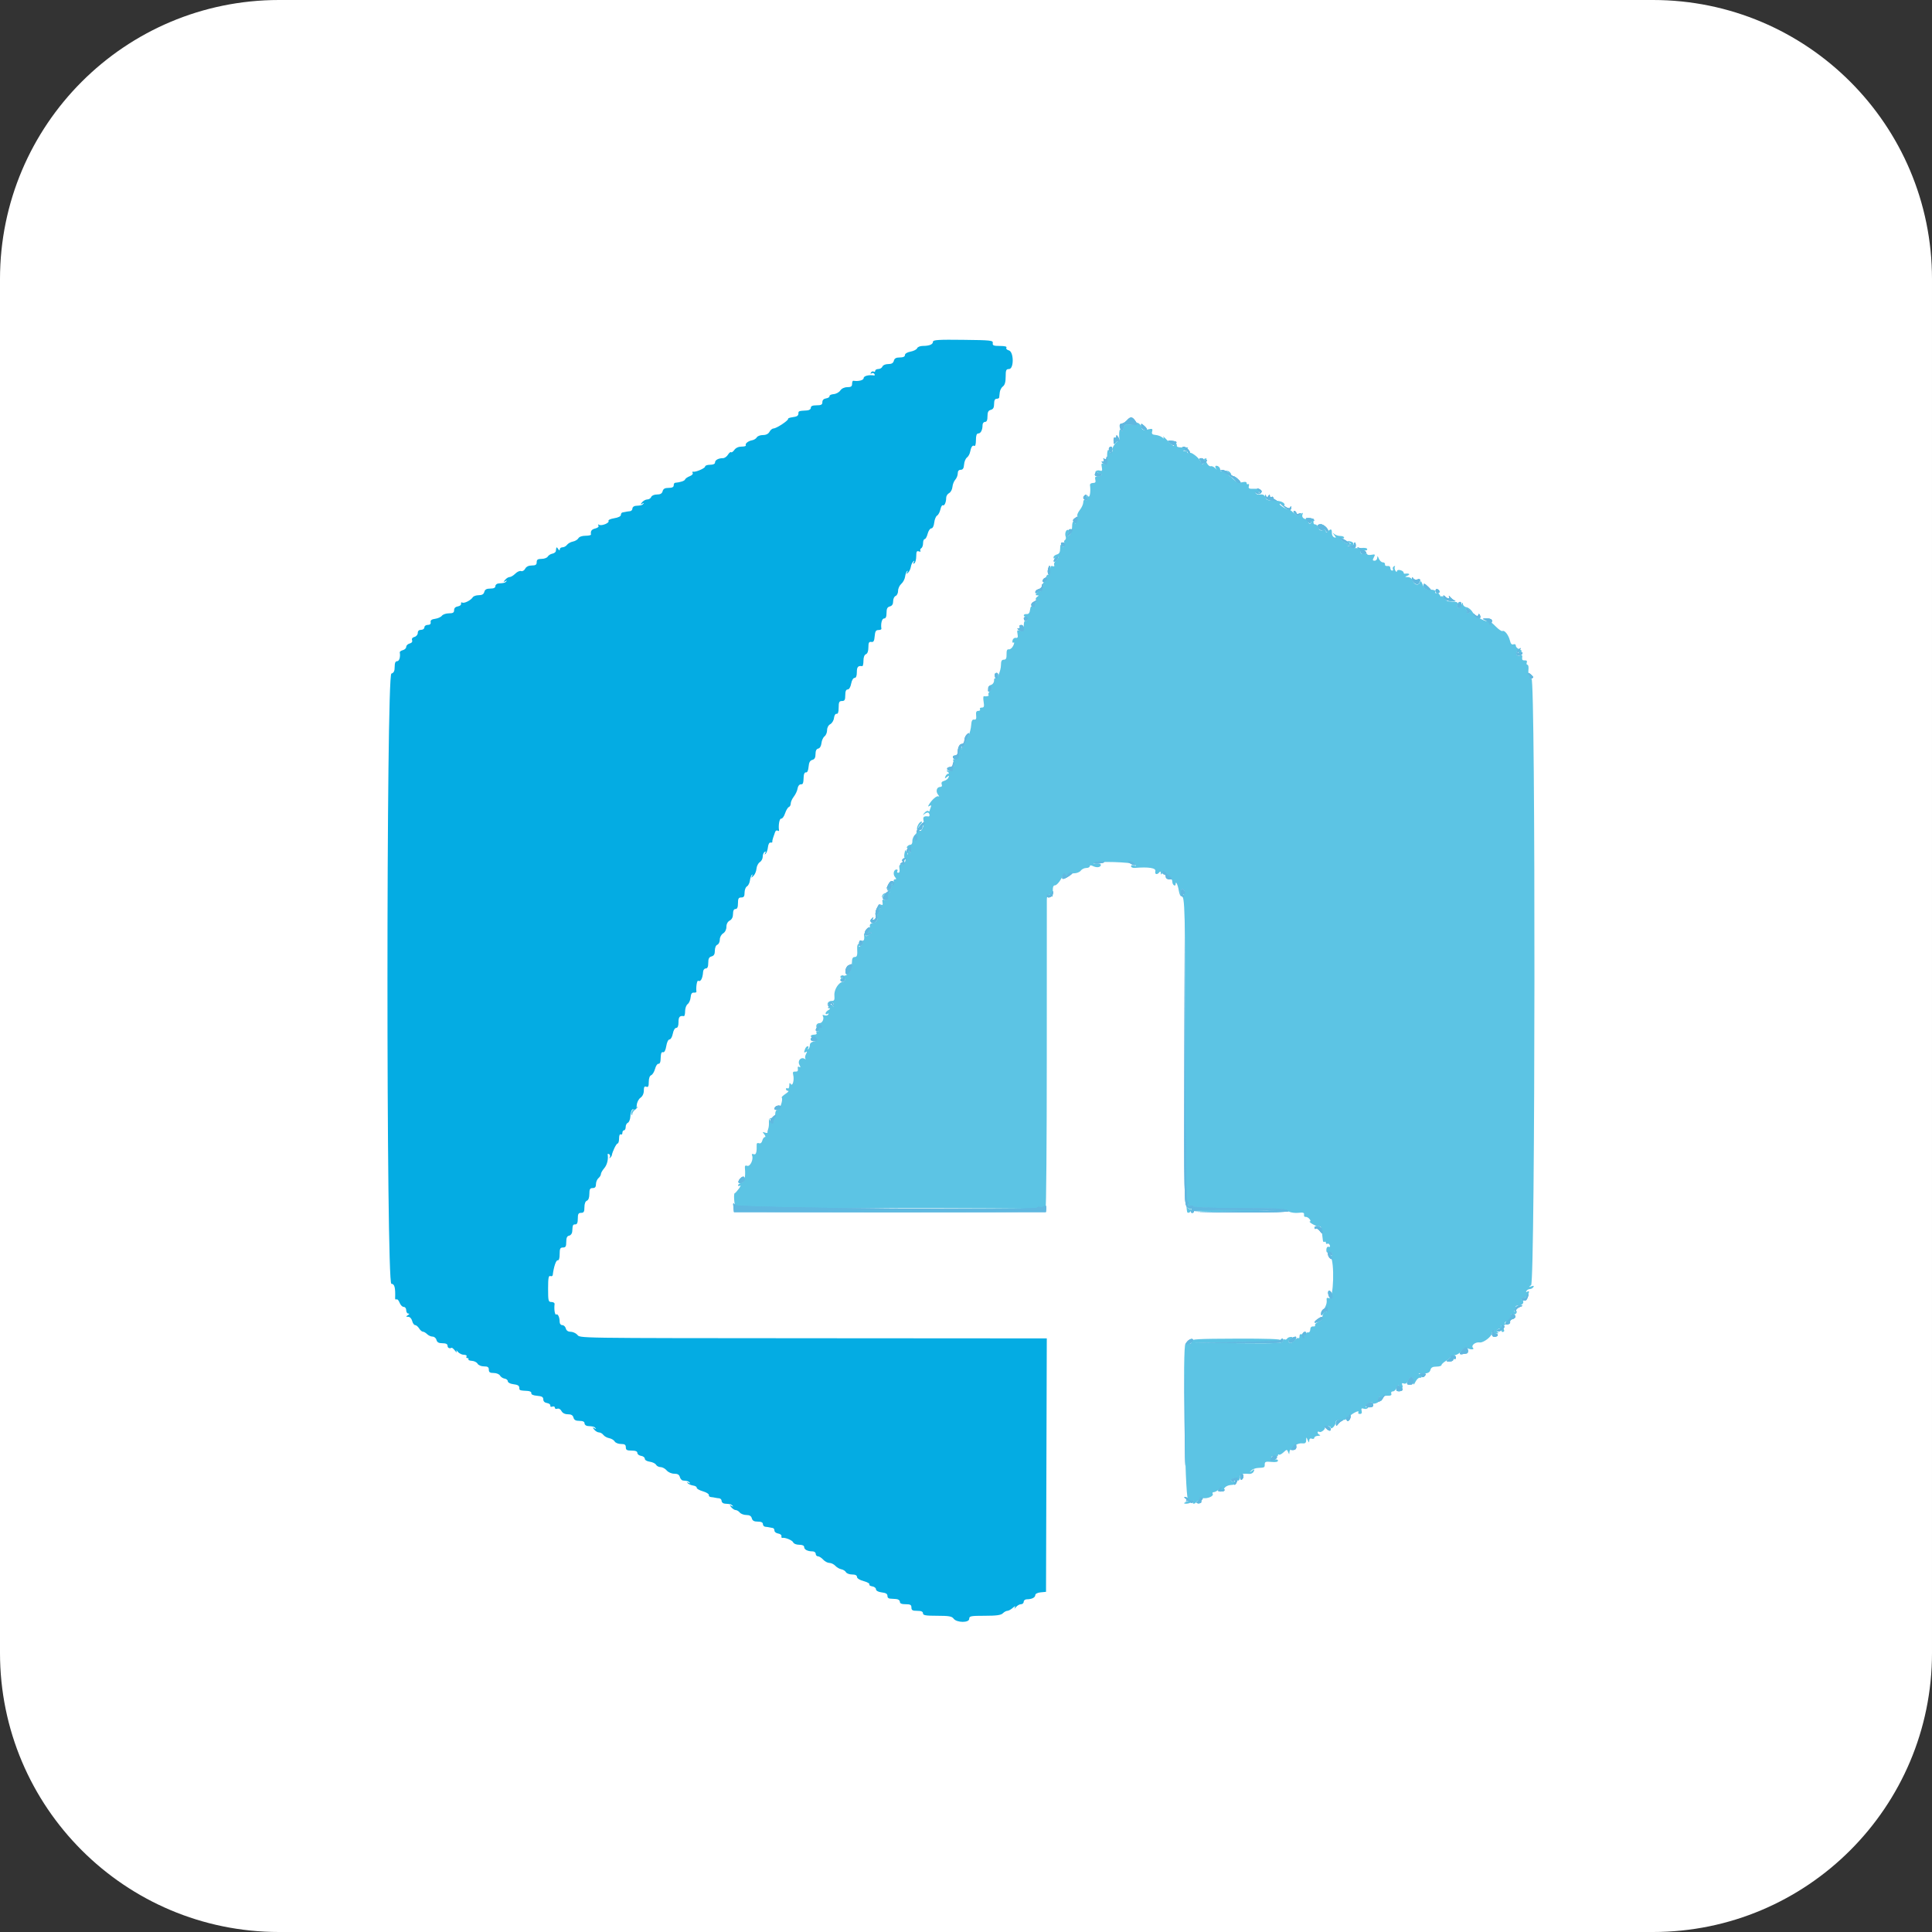
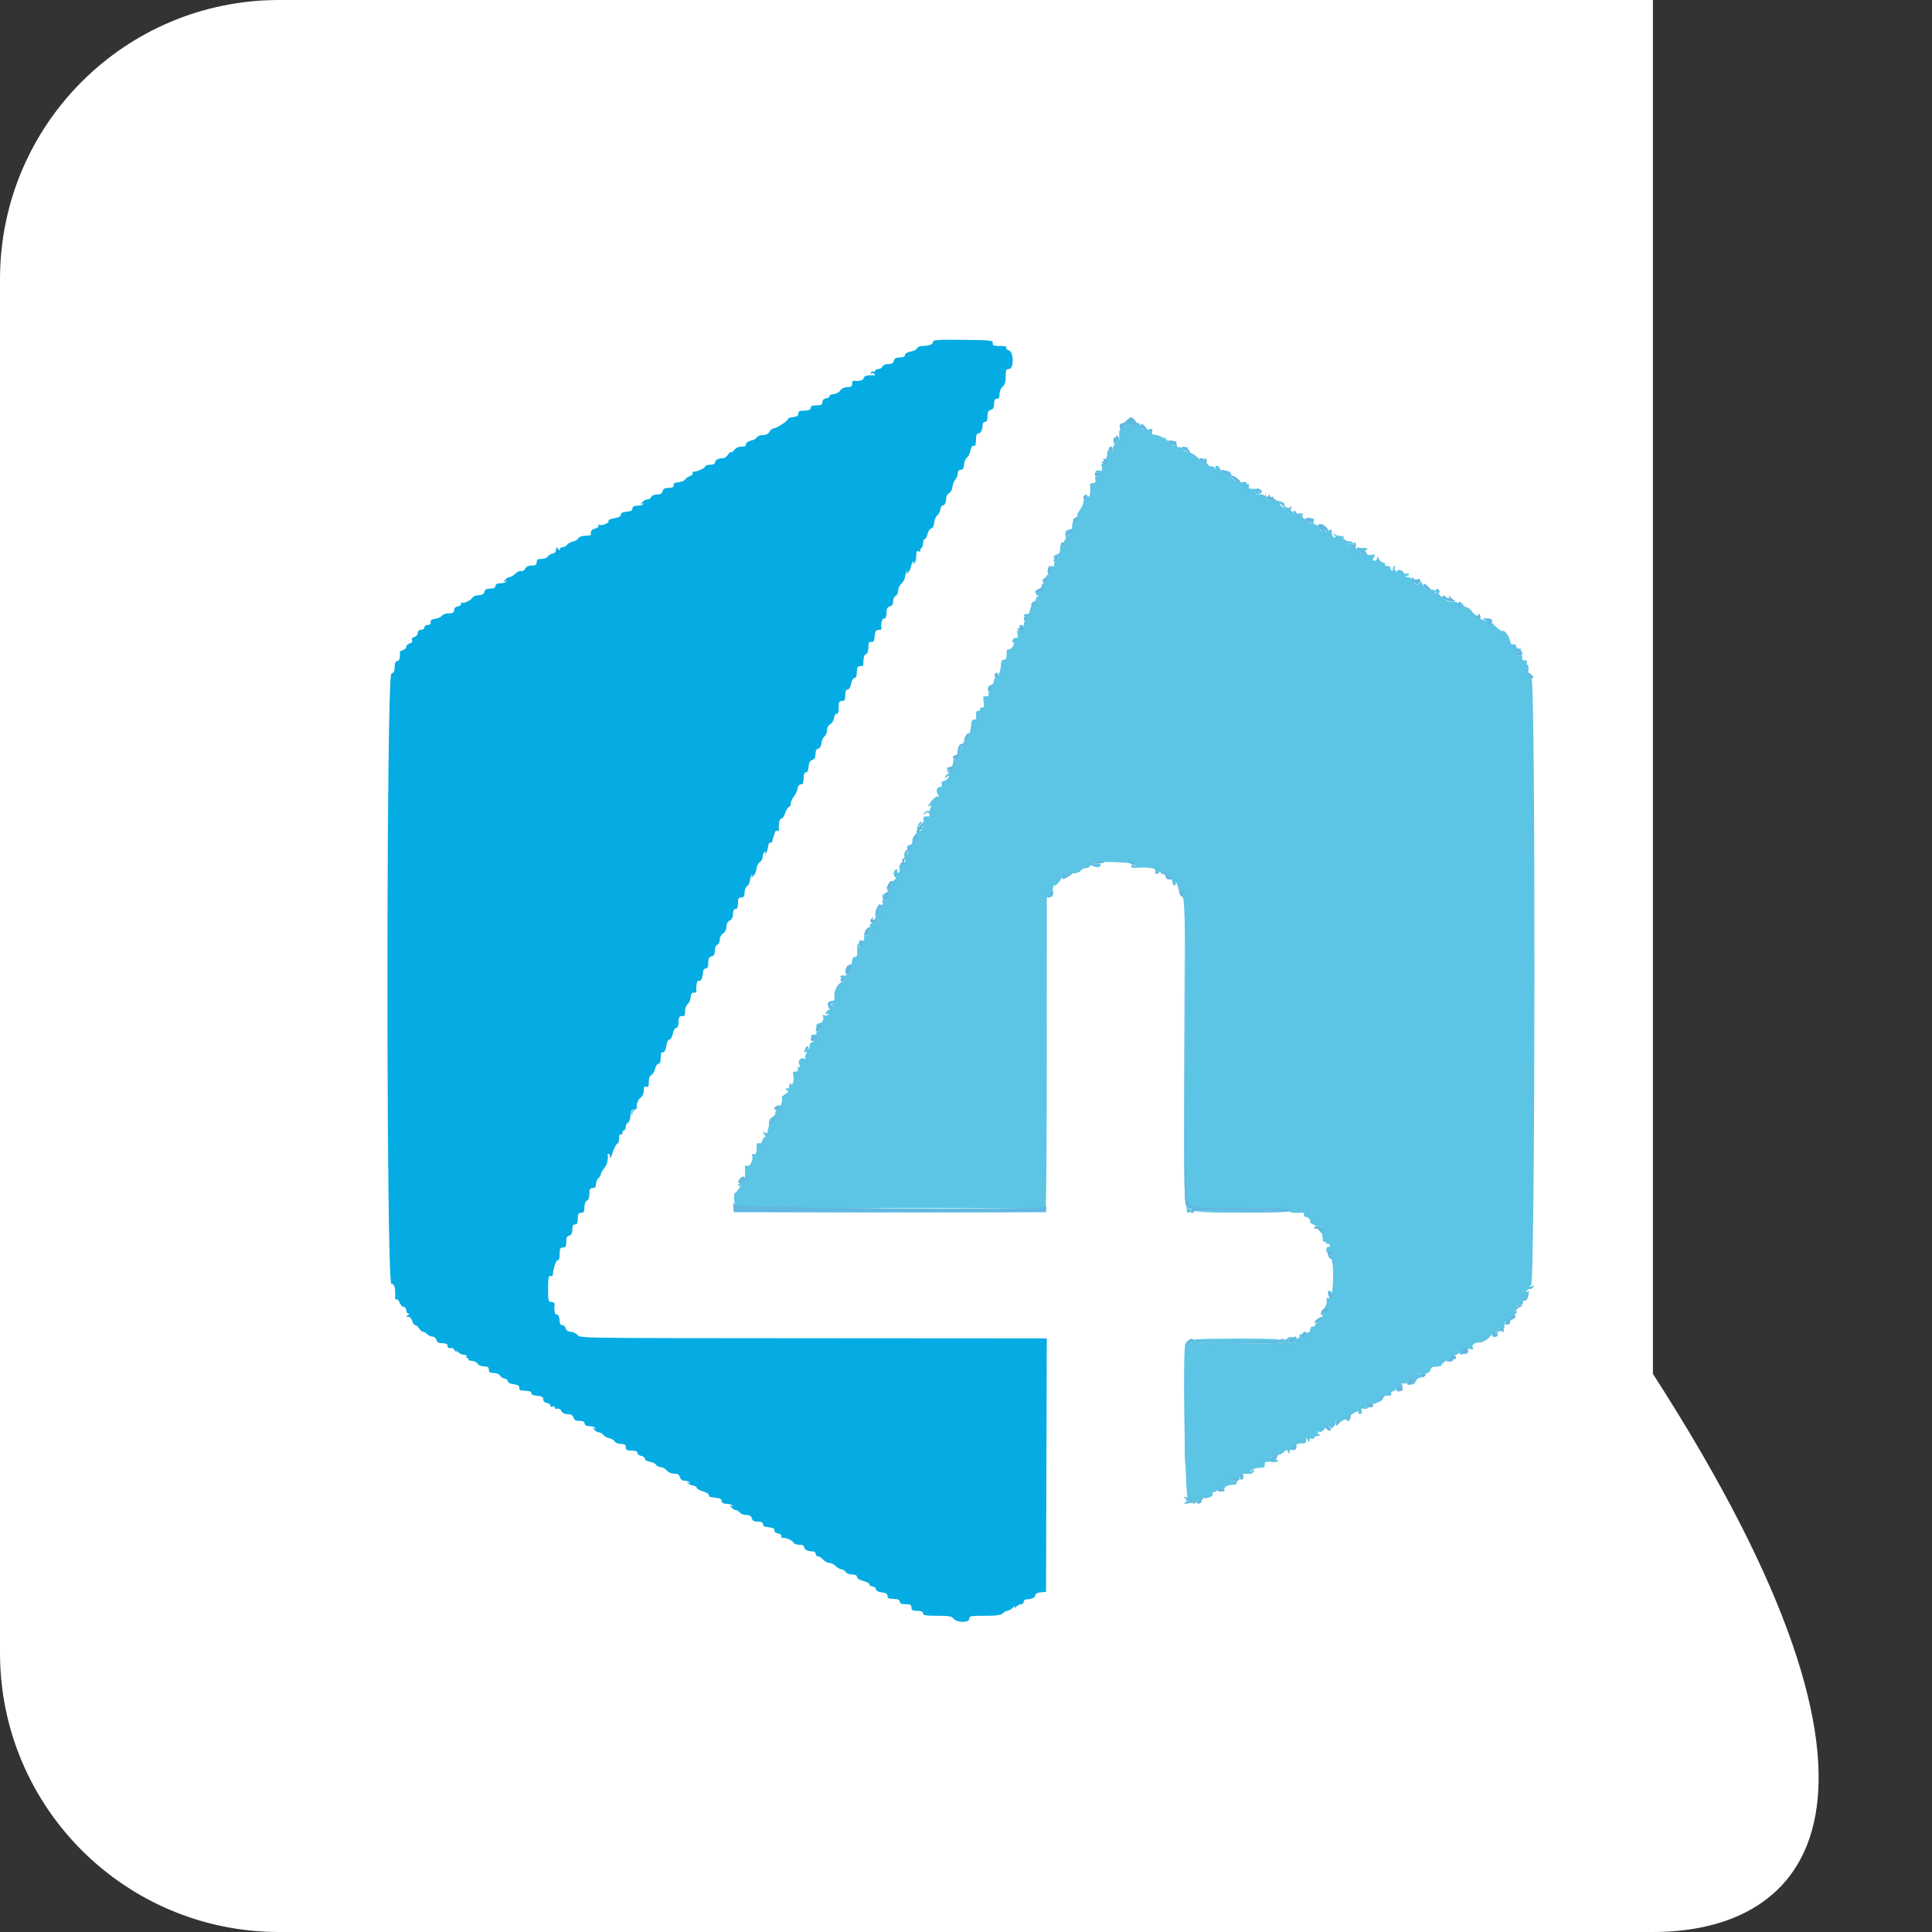
<svg xmlns="http://www.w3.org/2000/svg" version="1.1" x="0px" y="0px" width="90px" height="90px" viewBox="0 0 90 90" style="enable-background:new 0 0 90 90;" xml:space="preserve">
  <rect x="0" y="0" width="90" height="90" fill="#333333" stroke="none" />
  <style type="text/css">
	.st0{fill:#FFFFFF;}
	.st1{fill-rule:evenodd;clip-rule:evenodd;fill:#5CC4E4;}
	.st2{fill-rule:evenodd;clip-rule:evenodd;fill:#04ACE3;}
	.st3{fill-rule:evenodd;clip-rule:evenodd;fill:#60B8E0;}
</style>
  <g id="_x5F_guides">
</g>
  <g id="Square">
-     <path class="st0" d="M77,90H13C5.82,90,0,84.18,0,77V13C0,5.82,5.82,0,13,0h64c7.18,0,13,5.82,13,13v64C90,84.18,84.18,90,77,90z" />
+     <path class="st0" d="M77,90H13C5.82,90,0,84.18,0,77V13C0,5.82,5.82,0,13,0h64v64C90,84.18,84.18,90,77,90z" />
  </g>
  <g id="Canon">
    <g id="svgg">
      <path id="path0" class="st1" d="M52.966,19.735c0.033,0.053-0.058,0.068-0.265,0.044c-0.286-0.033-0.32-0.018-0.364,0.157    c-0.036,0.143-0.065,0.166-0.114,0.09c-0.068-0.107-0.108,0.113-0.078,0.43c0.008,0.082-0.01,0.125-0.04,0.096    c-0.064-0.064-0.341,0.336-0.29,0.418c0.019,0.032,0,0.079-0.043,0.106c-0.043,0.027-0.078,0.012-0.078-0.033    c0-0.045-0.031-0.082-0.068-0.082c-0.038,0-0.06,0.157-0.05,0.348c0.016,0.315,0.004,0.343-0.135,0.299    c-0.132-0.042-0.148-0.02-0.114,0.154c0.032,0.168,0.015,0.195-0.098,0.159c-0.075-0.024-0.163-0.002-0.194,0.048    c-0.036,0.058-0.024,0.072,0.032,0.037c0.049-0.03,0.089-0.016,0.089,0.031c0,0.047,0.035,0.065,0.077,0.038    c0.042-0.026,0.077-0.011,0.077,0.034c0,0.045-0.073,0.082-0.163,0.082c-0.125,0-0.153,0.036-0.123,0.154    c0.03,0.115,0.002,0.154-0.11,0.154c-0.083,0-0.144,0.043-0.138,0.096c0.042,0.32-0.012,0.629-0.091,0.519    c-0.067-0.093-0.075-0.083-0.046,0.052c0.026,0.12,0.006,0.156-0.07,0.126c-0.069-0.026-0.107,0.013-0.107,0.111    c0,0.083-0.072,0.243-0.159,0.354c-0.087,0.111-0.139,0.234-0.115,0.273c0.024,0.039,0.011,0.152-0.029,0.251    c-0.04,0.099-0.074,0.137-0.077,0.084c-0.01-0.196-0.138-0.088-0.137,0.115c0.001,0.259-0.088,0.481-0.193,0.481    c-0.047,0-0.042-0.043,0.012-0.108c0.062-0.075,0.065-0.124,0.009-0.159c-0.1-0.062-0.19,0.148-0.13,0.303    c0.024,0.062,0.01,0.134-0.032,0.159c-0.041,0.025-0.055,0.078-0.031,0.118c0.024,0.039,0.021,0.11-0.008,0.157    c-0.037,0.059-0.073,0.053-0.119-0.019c-0.045-0.071-0.067-0.028-0.067,0.137c-0.001,0.176-0.043,0.252-0.155,0.281    c-0.085,0.022-0.154,0.082-0.154,0.134c0,0.072,0.026,0.072,0.115-0.002c0.064-0.053,0.115-0.062,0.115-0.019    c0,0.042-0.053,0.121-0.119,0.176c-0.065,0.054-0.102,0.143-0.081,0.198c0.024,0.062-0.003,0.083-0.073,0.056    c-0.083-0.032-0.112,0.02-0.112,0.201c0,0.134-0.031,0.224-0.069,0.201c-0.038-0.023-0.089,0.011-0.115,0.076    c-0.03,0.078-0.013,0.103,0.05,0.071c0.052-0.027,0.019,0.019-0.075,0.102c-0.093,0.083-0.151,0.169-0.128,0.192    c0.064,0.064-0.051,0.369-0.123,0.325c-0.035-0.021-0.106,0.013-0.158,0.076c-0.076,0.092-0.074,0.115,0.011,0.116    c0.089,0.001,0.089,0.012,0,0.068c-0.058,0.037-0.084,0.103-0.057,0.148c0.027,0.044,0.014,0.102-0.03,0.129    c-0.044,0.027-0.056,0.087-0.027,0.134c0.033,0.054,0.008,0.067-0.071,0.037c-0.092-0.035-0.129,0.006-0.147,0.16    c-0.016,0.142-0.066,0.204-0.158,0.197c-0.074-0.006-0.135,0.02-0.135,0.058c0,0.038,0.051,0.068,0.113,0.068    c0.069,0,0.096,0.045,0.069,0.115c-0.024,0.063-0.075,0.096-0.113,0.072c-0.038-0.023-0.069,0.083-0.069,0.236    c0,0.25-0.017,0.274-0.164,0.227c-0.145-0.046-0.16-0.028-0.126,0.15c0.029,0.154,0.01,0.197-0.083,0.182    c-0.067-0.011-0.134,0.044-0.151,0.123c-0.017,0.082,0.004,0.123,0.048,0.096c0.044-0.028,0.039,0.033-0.012,0.143    c-0.049,0.105-0.141,0.183-0.204,0.173c-0.083-0.013-0.114,0.051-0.109,0.232c0.005,0.188-0.027,0.25-0.127,0.25    c-0.099,0-0.133,0.065-0.134,0.25c-0.001,0.27-0.19,0.702-0.272,0.621c-0.028-0.028-0.05,0.021-0.05,0.108    c0,0.088-0.062,0.174-0.141,0.194c-0.078,0.02-0.141,0.092-0.141,0.16c0,0.067,0.029,0.104,0.065,0.082    c0.036-0.022,0.042-0.078,0.014-0.124c-0.032-0.052-0.016-0.061,0.042-0.026c0.071,0.044,0.065,0.09-0.027,0.191    c-0.066,0.073-0.097,0.156-0.069,0.185c0.046,0.046-0.08,0.082-0.219,0.062c-0.029-0.004-0.033,0.113-0.009,0.26    c0.035,0.217,0.019,0.268-0.087,0.268c-0.072,0-0.109,0.035-0.083,0.077c0.026,0.042-0.009,0.077-0.078,0.077    c-0.092,0-0.119,0.057-0.101,0.212c0.018,0.156-0.006,0.207-0.094,0.193c-0.087-0.014-0.124,0.058-0.138,0.263    c-0.011,0.155-0.065,0.371-0.122,0.481c-0.056,0.109-0.16,0.32-0.23,0.468c-0.07,0.148-0.113,0.214-0.094,0.148    c0.019-0.067-0.01-0.122-0.063-0.122c-0.056,0-0.082,0.059-0.061,0.14c0.063,0.239-0.045,0.527-0.178,0.476    c-0.094-0.036-0.109-0.006-0.07,0.148c0.028,0.11,0.012,0.216-0.036,0.246c-0.047,0.029-0.067,0.081-0.045,0.117    c0.022,0.036-0.038,0.048-0.133,0.027c-0.139-0.031-0.151-0.022-0.058,0.044c0.065,0.046,0.077,0.083,0.028,0.084    c-0.048,0.001-0.11,0.058-0.136,0.128c-0.041,0.106-0.03,0.111,0.07,0.028c0.099-0.083,0.111-0.079,0.073,0.02    c-0.025,0.065-0.117,0.137-0.204,0.16c-0.105,0.027-0.143,0.082-0.113,0.161c0.029,0.076,0.004,0.12-0.069,0.12    c-0.165,0-0.223,0.21-0.1,0.362c0.058,0.071,0.067,0.106,0.02,0.078c-0.08-0.048-0.318,0.161-0.454,0.399    c-0.045,0.078-0.033,0.09,0.04,0.045c0.075-0.046,0.088-0.028,0.05,0.071c-0.028,0.074-0.052,0.151-0.052,0.171    c0,0.02-0.031,0.018-0.068-0.005c-0.038-0.023-0.115,0.018-0.173,0.092c-0.093,0.118-0.091,0.123,0.018,0.038    c0.067-0.053,0.145-0.073,0.173-0.045c0.069,0.069,0.064,0.181-0.007,0.17c-0.195-0.031-0.265,0.022-0.226,0.171    c0.053,0.203-0.075,0.556-0.178,0.492c-0.109-0.068-0.096-0.163,0.044-0.302c0.066-0.067,0.085-0.121,0.041-0.121    c-0.11,0-0.257,0.293-0.197,0.39c0.027,0.044-0.016,0.138-0.095,0.21c-0.079,0.072-0.139,0.208-0.133,0.304    c0.006,0.097-0.033,0.173-0.089,0.173c-0.055,0-0.125,0.041-0.156,0.09c-0.036,0.058-0.016,0.075,0.057,0.047    c0.075-0.029,0.116,0.011,0.124,0.121c0.01,0.13-0.002,0.14-0.06,0.049c-0.059-0.094-0.073-0.087-0.079,0.039    c-0.007,0.152-0.007,0.152-0.066,0.002c-0.053-0.136-0.063-0.13-0.099,0.058c-0.022,0.115-0.013,0.209,0.019,0.209    c0.033,0,0.041,0.069,0.019,0.154c-0.022,0.085-0.101,0.154-0.174,0.154c-0.102,0-0.125,0.047-0.098,0.192    c0.022,0.117,0.001,0.192-0.054,0.192c-0.05,0-0.069-0.035-0.043-0.077c0.026-0.042,0.01-0.077-0.036-0.077    c-0.133,0-0.183,0.221-0.078,0.347c0.075,0.09,0.075,0.114,0,0.114c-0.052,0-0.075,0.051-0.051,0.113    c0.024,0.062,0.005,0.137-0.042,0.166c-0.055,0.034-0.064,0.017-0.023-0.048c0.04-0.065,0.032-0.082-0.023-0.048    c-0.047,0.029-0.066,0.104-0.042,0.166c0.028,0.074-0.006,0.113-0.099,0.114c-0.12,0.001-0.125,0.013-0.028,0.076    c0.111,0.072,0.096,0.082-0.147,0.105c-0.06,0.006-0.123,0.062-0.14,0.126c-0.028,0.102-0.022,0.102,0.048,0.001    c0.06-0.087,0.101-0.093,0.168-0.026c0.113,0.113,0.025,0.263-0.12,0.207c-0.079-0.03-0.101,0.004-0.078,0.121    c0.02,0.106,0.001,0.144-0.055,0.11c-0.057-0.035-0.069-0.008-0.035,0.079c0.034,0.089,0.022,0.114-0.038,0.077    c-0.059-0.037-0.073-0.013-0.041,0.071c0.026,0.069,0.013,0.147-0.031,0.174c-0.043,0.027-0.062,0.092-0.042,0.144    c0.052,0.135-0.055,0.28-0.226,0.307c-0.09,0.014-0.137,0.073-0.122,0.154c0.013,0.072-0.018,0.182-0.068,0.243    c-0.077,0.092-0.067,0.103,0.053,0.061c0.134-0.047,0.133-0.041-0.008,0.069c-0.14,0.109-0.159,0.109-0.213-0.009    c-0.039-0.086-0.049-0.059-0.03,0.083c0.016,0.116-0.003,0.212-0.042,0.212c-0.039,0-0.052,0.031-0.029,0.068    c0.023,0.038-0.016,0.115-0.087,0.173c-0.089,0.072-0.111,0.075-0.072,0.009c0.032-0.053,0.021-0.096-0.024-0.096    c-0.045,0-0.077,0.095-0.071,0.212c0.018,0.337-0.003,0.404-0.126,0.404c-0.074,0-0.116,0.075-0.116,0.212    c-0.002,0.445-0.207,0.722-0.48,0.65c-0.032-0.008-0.058,0.023-0.058,0.07c0,0.047,0.046,0.067,0.103,0.046    c0.057-0.022,0.103,0.009,0.103,0.069c0,0.059-0.038,0.109-0.083,0.109c-0.194,0.003-0.425,0.362-0.404,0.627    c0.017,0.22-0.005,0.265-0.129,0.261c-0.083-0.003-0.165,0.048-0.183,0.111c-0.027,0.095-0.02,0.096,0.041,0.009    c0.081-0.116,0.246-0.055,0.244,0.091c-0.001,0.067-0.016,0.068-0.058,0.004c-0.041-0.063-0.084-0.058-0.156,0.019    c-0.081,0.087-0.081,0.107,0,0.109c0.059,0.001,0.045,0.034-0.035,0.081c-0.074,0.043-0.135,0.113-0.135,0.156    c0,0.043,0.04,0.053,0.089,0.023c0.054-0.033,0.068-0.021,0.036,0.031c-0.029,0.047-0.109,0.064-0.178,0.037    c-0.079-0.03-0.107-0.018-0.074,0.035c0.072,0.116-0.022,0.328-0.145,0.328c-0.155,0-0.214,0.147-0.109,0.273    c0.07,0.085,0.071,0.112,0.002,0.112c-0.05,0-0.069,0.035-0.043,0.077c0.026,0.042-0.024,0.077-0.111,0.077    c-0.087,0-0.158,0.031-0.158,0.068c0,0.038,0.057,0.063,0.126,0.058c0.199-0.017,0.211,0.167,0.013,0.195    c-0.104,0.015-0.178,0.078-0.178,0.154c-0.001,0.071-0.032,0.158-0.07,0.192c-0.039,0.036-0.045,0.022-0.014-0.033    c0.031-0.053,0.023-0.096-0.018-0.096c-0.04,0-0.094,0.055-0.12,0.122c-0.066,0.173-0.058,0.202,0.038,0.143    c0.061-0.038,0.062-0.01,0.003,0.101c-0.045,0.084-0.057,0.18-0.027,0.214c0.03,0.033,0.01,0.035-0.045,0.003    c-0.168-0.097-0.334,0.1-0.237,0.281c0.062,0.116,0.06,0.141-0.007,0.1c-0.058-0.036-0.081-0.006-0.065,0.087    c0.017,0.099-0.019,0.139-0.117,0.131c-0.108-0.009-0.131,0.027-0.099,0.156c0.059,0.235-0.029,0.556-0.116,0.42    c-0.047-0.073-0.066-0.052-0.066,0.075c-0.001,0.098-0.035,0.156-0.078,0.13c-0.042-0.026-0.077-0.011-0.077,0.034    s0.043,0.082,0.096,0.082c0.053,0,0.001,0.063-0.116,0.14s-0.197,0.155-0.179,0.173c0.078,0.078-0.085,0.571-0.189,0.571    c-0.068,0-0.112,0.075-0.112,0.192c0,0.14-0.041,0.192-0.154,0.192c-0.116,0-0.151,0.047-0.14,0.193    c0.007,0.106-0.007,0.244-0.032,0.308c-0.025,0.063-0.04,0.14-0.034,0.17c0.006,0.03-0.049,0.032-0.123,0.005    c-0.117-0.044-0.12-0.034-0.028,0.08c0.058,0.071,0.071,0.13,0.028,0.13c-0.043,0-0.097,0.074-0.12,0.164    c-0.027,0.103-0.084,0.148-0.153,0.122c-0.061-0.023-0.109-0.002-0.108,0.048c0.011,0.373-0.029,0.506-0.138,0.464    c-0.079-0.03-0.103-0.009-0.074,0.066c0.07,0.184-0.096,0.525-0.231,0.474c-0.083-0.032-0.115-0.002-0.106,0.098    c0.038,0.428-0.017,0.659-0.165,0.698c-0.085,0.022-0.154,0.073-0.154,0.113c0,0.04,0.041,0.048,0.09,0.017    c0.05-0.031,0.024,0.035-0.058,0.147c-0.081,0.111-0.166,0.204-0.188,0.205c-0.056,0.003-0.026,0.512,0.036,0.612    c0.036,0.058,2.127,0.083,7.022,0.083c3.834,0,6.953,0.017,6.933,0.038c-0.021,0.021-3.175,0.039-7.01,0.04    c-3.835,0.001-6.988,0.028-7.007,0.058c-0.019,0.031,3.212,0.056,7.179,0.056c5.936,0,7.207-0.018,7.175-0.101    c-0.028-0.072-0.063-0.077-0.121-0.019c-0.115,0.115-0.208,0.102-0.16-0.023c0.046-0.119,0.349-0.127,0.434-0.01    c0.031,0.042,0.057-3.125,0.057-7.039c0.001-3.914,0.002-7.229,0.002-7.366c0-0.238,0.121-0.31,0.241-0.145    c0.027,0.037,0.044-0.067,0.038-0.231c-0.007-0.217,0.021-0.297,0.106-0.297c0.063,0,0.192-0.138,0.285-0.308    c0.093-0.169,0.171-0.26,0.173-0.202c0.003,0.075,0.032,0.083,0.1,0.028c0.053-0.043,0.197-0.077,0.321-0.077    c0.124,0.001,0.266-0.055,0.316-0.124c0.05-0.069,0.165-0.125,0.256-0.125s0.165-0.036,0.165-0.08    c0-0.049,0.051-0.055,0.135-0.014c0.18,0.088,0.346,0.075,0.381-0.031c0.017-0.052-0.05-0.077-0.167-0.064    c-0.108,0.012-0.18-0.004-0.161-0.035c0.064-0.103,1.799-0.052,1.906,0.057c0.08,0.081,0.073,0.09-0.036,0.048    c-0.081-0.031-0.135-0.015-0.135,0.039c0,0.05,0.078,0.084,0.173,0.077c0.651-0.053,0.999,0.003,0.959,0.154    c-0.041,0.156,0.089,0.183,0.193,0.041c0.033-0.045,0.058-0.029,0.059,0.038c0.002,0.093,0.015,0.095,0.067,0.013    c0.08-0.126,0.471,0.202,0.471,0.395c0,0.067,0.035,0.143,0.077,0.169c0.042,0.026,0.077,0.005,0.077-0.047    c0-0.19,0.102,0.015,0.148,0.296c0.026,0.159,0.08,0.278,0.12,0.264c0.166-0.057,0.181,0.57,0.184,7.487    c0.003,6.179,0.019,7.235,0.112,7.254c0.06,0.013,0.13-0.033,0.156-0.1c0.026-0.068,0.015-0.103-0.023-0.079    c-0.074,0.046-0.182-0.083-0.207-0.247c-0.008-0.053,0.021-0.096,0.064-0.096c0.043,0,0.057,0.056,0.031,0.125    c-0.037,0.096-0.012,0.115,0.107,0.084c0.085-0.022,0.136-0.009,0.112,0.029c-0.025,0.041,0.791,0.072,1.981,0.076    c2.147,0.006,2.23,0.011,2.494,0.153c0.093,0.05,0.294,0.076,0.446,0.058c0.217-0.025,0.272-0.007,0.257,0.087    c-0.01,0.066,0.021,0.112,0.07,0.103c0.049-0.009,0.131,0.034,0.183,0.096c0.052,0.062,0.066,0.113,0.031,0.113    c-0.126,0,0.24,0.226,0.371,0.228c0.145,0.003,0.145,0.003,0.186,0.349c0.015,0.127,0.033,0.273,0.039,0.323    c0.007,0.051,0.041,0.075,0.076,0.053c0.035-0.022,0.064-0.001,0.064,0.046c0,0.047,0.031,0.067,0.069,0.043    c0.038-0.023,0.088,0.007,0.112,0.068c0.026,0.068,0.005,0.097-0.053,0.075c-0.054-0.021-0.1,0.03-0.107,0.118    c-0.006,0.085,0.012,0.151,0.041,0.147c0.142-0.02,0.245,0.019,0.245,0.092c0,0.045-0.043,0.055-0.096,0.024    c-0.077-0.046-0.077-0.034-0.001,0.06c0.203,0.251,0.15,2.017-0.058,1.95c-0.103-0.033-0.134-0.008-0.117,0.094    c0.012,0.076-0.011,0.203-0.053,0.282c-0.053,0.101-0.049,0.128,0.01,0.092c0.048-0.03,0.085,0.001,0.085,0.072    c0,0.068-0.031,0.105-0.069,0.082c-0.074-0.045-0.195,0.17-0.174,0.309c0.007,0.046-0.076,0.124-0.184,0.173    c-0.108,0.049-0.178,0.12-0.155,0.158c0.023,0.037-0.017,0.063-0.09,0.057c-0.083-0.007-0.133,0.046-0.134,0.143    c-0.001,0.085-0.045,0.145-0.098,0.135c-0.053-0.011-0.096,0.018-0.096,0.063c0,0.047-0.066,0.061-0.154,0.033    c-0.113-0.036-0.154-0.014-0.154,0.085c0,0.073-0.022,0.111-0.05,0.083c-0.027-0.027-0.112,0.022-0.188,0.11    c-0.08,0.093-0.177,0.136-0.231,0.102c-0.067-0.042-0.054-0.086,0.049-0.161c0.122-0.089,0.124-0.104,0.016-0.104    c-0.069,0-0.147,0.035-0.174,0.078c-0.027,0.043-0.081,0.058-0.12,0.034c-0.039-0.024-0.072,0.01-0.072,0.076    c0,0.106-0.238,0.118-2.058,0.102l-2.058-0.018l1.959-0.022c1.187-0.013,1.99-0.053,2.037-0.1    c0.052-0.053-0.617-0.076-2.051-0.071c-1.82,0.006-2.123,0.023-2.087,0.118c0.037,0.096-0.065,0.142-0.282,0.126    c-0.144-0.01-0.031,7.107,0.115,7.241c0.085,0.077,0.118,0.123,0.073,0.101c-0.044-0.022-0.131-0.007-0.192,0.031    c-0.089,0.056-0.08,0.071,0.046,0.072c0.087,0.001,0.204-0.042,0.261-0.095c0.083-0.077,0.093-0.077,0.049,0    c-0.064,0.113,0.078,0.132,0.147,0.019c0.026-0.042,0.089-0.076,0.139-0.076c0.055,0.001,0.046,0.031-0.024,0.076    c-0.063,0.041-0.078,0.075-0.032,0.076c0.14,0.002,0.189-0.095,0.102-0.199c-0.065-0.078-0.039-0.092,0.118-0.063    c0.227,0.041,0.532-0.092,0.464-0.202c-0.025-0.04-0.003-0.073,0.049-0.073c0.052,0,0.166-0.061,0.253-0.135    c0.106-0.09,0.129-0.096,0.068-0.017c-0.074,0.097-0.064,0.118,0.053,0.118c0.079,0,0.131-0.02,0.116-0.045    c-0.066-0.106,0.115-0.248,0.328-0.257c0.151-0.006,0.218-0.043,0.194-0.106c-0.021-0.053-0.066-0.079-0.101-0.058    c-0.035,0.022-0.083,0.008-0.107-0.03c-0.023-0.038,0.042-0.086,0.146-0.105c0.104-0.02,0.171-0.007,0.148,0.03    c-0.022,0.036-0.004,0.066,0.041,0.066c0.045,0,0.082-0.069,0.082-0.154c0-0.152,0.089-0.185,0.433-0.158    c0.091,0.007,0.185-0.045,0.213-0.118c0.044-0.114,0.033-0.117-0.086-0.027c-0.118,0.089-0.123,0.088-0.036-0.008    c0.055-0.062,0.193-0.117,0.308-0.123c0.32-0.017,0.323-0.018,0.323-0.17c0-0.12,0.048-0.138,0.308-0.112    c0.201,0.02,0.308,0,0.308-0.059c0-0.052-0.065-0.073-0.154-0.049c-0.104,0.027-0.154,0.002-0.154-0.077s0.05-0.104,0.154-0.077    c0.085,0.022,0.154,0.003,0.154-0.042s0.021-0.062,0.047-0.036c0.026,0.026,0.12-0.022,0.21-0.105    c0.154-0.143,0.166-0.144,0.217-0.015c0.048,0.121,0.055,0.122,0.06,0.008c0.008-0.187,0.362-0.438,0.584-0.413    c0.148,0.016,0.192-0.015,0.196-0.142c0.005-0.159,0.007-0.159,0.072-0.009c0.055,0.128,0.067,0.132,0.072,0.022    c0.003-0.085,0.047-0.117,0.121-0.088c0.063,0.024,0.115,0.006,0.115-0.041c0-0.047,0.078-0.088,0.173-0.091    c0.095-0.003,0.13-0.023,0.077-0.045c-0.053-0.021-0.096-0.073-0.096-0.114c0-0.041,0.035-0.053,0.078-0.027    c0.09,0.055,0.324-0.151,0.252-0.222c-0.026-0.026,0.028-0.048,0.119-0.048c0.092,0,0.167,0.037,0.167,0.083    c0,0.045,0.052,0.03,0.115-0.033c0.063-0.063,0.115-0.166,0.115-0.229c0-0.079,0.072-0.108,0.237-0.097    c0.14,0.01,0.274-0.033,0.328-0.104c0.141-0.186,0.584-0.414,0.482-0.248c-0.022,0.035,0.013,0.064,0.078,0.064    c0.077,0,0.105-0.05,0.08-0.144c-0.029-0.112-0.006-0.134,0.103-0.099c0.078,0.025,0.167,0.003,0.198-0.047    c0.036-0.058,0.024-0.072-0.032-0.037c-0.049,0.03-0.089,0.019-0.089-0.024c0-0.043,0.069-0.116,0.154-0.161    c0.089-0.048,0.154-0.052,0.154-0.01c0,0.04,0.068,0.055,0.151,0.033c0.083-0.022,0.148-0.062,0.145-0.089    c-0.019-0.152,0.022-0.245,0.09-0.203c0.043,0.027,0.055,0.089,0.026,0.139c-0.03,0.052-0.022,0.063,0.018,0.027    c0.038-0.035,0.07-0.105,0.07-0.154c0-0.049,0.097-0.086,0.216-0.081c0.153,0.006,0.204-0.022,0.176-0.096    c-0.023-0.06,0.009-0.105,0.075-0.105c0.064,0,0.143-0.075,0.177-0.167c0.041-0.111,0.081-0.137,0.118-0.077    c0.085,0.138,0.202,0.107,0.146-0.039c-0.036-0.095-0.018-0.117,0.07-0.083c0.078,0.03,0.149-0.019,0.206-0.145    c0.1-0.219,0.239-0.177,0.241,0.073c0.001,0.162,0.005,0.161,0.103-0.024c0.056-0.106,0.142-0.184,0.191-0.173    c0.12,0.026,0.115-0.111-0.006-0.164c-0.065-0.029-0.058-0.04,0.019-0.036c0.322,0.019,0.447-0.023,0.484-0.165    c0.029-0.112,0.105-0.154,0.278-0.154c0.131,0,0.238-0.033,0.238-0.073c0-0.04,0.102-0.133,0.227-0.207    c0.125-0.074,0.214-0.155,0.198-0.18c-0.016-0.025,0.059-0.054,0.166-0.063c0.107-0.009,0.263-0.103,0.347-0.209    c0.087-0.11,0.19-0.17,0.241-0.138c0.141,0.087,0.378,0.087,0.291,0.001c-0.113-0.113,0.104-0.29,0.314-0.257    c0.162,0.025,0.556-0.273,0.561-0.425c0.001-0.028,0.033-0.08,0.072-0.115c0.041-0.037,0.047-0.024,0.015,0.032    c-0.038,0.066,0.001,0.094,0.122,0.09c0.098-0.003,0.134-0.023,0.081-0.045c-0.123-0.05-0.047-0.18,0.106-0.18    c0.063,0,0.094,0.035,0.068,0.077s-0.011,0.077,0.034,0.077c0.108,0,0.103-0.101-0.011-0.215    c-0.072-0.072-0.062-0.092,0.043-0.092c0.074,0,0.114-0.035,0.088-0.077c-0.026-0.042-0.011-0.081,0.034-0.087    c0.045-0.005,0.125-0.014,0.178-0.02c0.055-0.006,0.085-0.088,0.07-0.193c-0.019-0.137,0.003-0.172,0.09-0.139    c0.065,0.025,0.135-0.006,0.16-0.07c0.028-0.074,0.012-0.095-0.045-0.059c-0.06,0.037-0.072,0.012-0.037-0.079    c0.028-0.074,0.052-0.149,0.052-0.167c0-0.018,0.066-0.032,0.146-0.032c0.08,0,0.166-0.052,0.19-0.115    c0.024-0.063,0.009-0.115-0.035-0.115s-0.056-0.037-0.028-0.082c0.028-0.045,0.07-0.063,0.093-0.04    c0.045,0.046,0.243-0.184,0.247-0.287c0.001-0.034-0.038-0.037-0.086-0.007c-0.055,0.034-0.068,0.021-0.034-0.034    c0.03-0.049,0.103-0.089,0.161-0.089c0.058,0,0.131-0.041,0.162-0.09c0.038-0.062,0.01-0.074-0.092-0.038    c-0.137,0.048-0.138,0.044-0.015-0.052c0.195-0.152,0.212-28.329,0.018-28.255c-0.066,0.025-0.1,0.014-0.076-0.025    c0.024-0.039,0.013-0.09-0.025-0.113s-0.056-0.147-0.041-0.275c0.015-0.128-0.006-0.232-0.046-0.232    c-0.04,0-0.054-0.048-0.032-0.108c0.027-0.07-0.008-0.104-0.099-0.096c-0.097,0.008-0.132-0.033-0.115-0.133    c0.018-0.104-0.009-0.132-0.094-0.1c-0.156,0.06-0.245-0.09-0.121-0.204c0.074-0.068,0.084-0.067,0.042,0.007    c-0.062,0.11,0.076,0.134,0.144,0.025c0.024-0.039-0.026-0.093-0.111-0.121c-0.085-0.027-0.155-0.098-0.155-0.157    c0-0.063-0.047-0.09-0.112-0.065c-0.077,0.029-0.129-0.026-0.164-0.176c-0.061-0.255-0.254-0.502-0.348-0.444    c-0.036,0.022-0.178-0.074-0.314-0.213c-0.137-0.14-0.27-0.247-0.295-0.239c-0.158,0.05-0.666-0.221-0.772-0.411    c-0.067-0.12-0.197-0.23-0.288-0.243c-0.093-0.014-0.169-0.082-0.172-0.154c-0.003-0.09-0.027-0.076-0.076,0.049    c-0.039,0.098-0.105,0.157-0.146,0.132c-0.041-0.025-0.055-0.097-0.031-0.159c0.03-0.078-0.013-0.117-0.138-0.125    c-0.1-0.006-0.228-0.015-0.284-0.02c-0.057-0.004-0.152-0.075-0.212-0.157c-0.06-0.082-0.11-0.116-0.111-0.076    c-0.001,0.04-0.038,0.011-0.082-0.064c-0.044-0.075-0.113-0.116-0.153-0.091c-0.041,0.025-0.065,0-0.053-0.055    c0.014-0.067-0.065-0.101-0.236-0.102c-0.213-0.001-0.274-0.04-0.351-0.229c-0.076-0.185-0.103-0.203-0.143-0.098    c-0.062,0.162-0.263,0.098-0.328-0.105c-0.026-0.083-0.12-0.149-0.214-0.152c-0.162-0.005-0.163-0.008-0.014-0.072    c0.141-0.061,0.055-0.116-0.135-0.086c-0.032,0.005-0.058-0.022-0.058-0.059c0-0.038-0.069-0.086-0.154-0.108    c-0.088-0.023-0.154-0.002-0.155,0.049c-0.001,0.052-0.031,0.042-0.072-0.023c-0.039-0.061-0.05-0.145-0.025-0.185    c0.025-0.04,0.005-0.048-0.045-0.018c-0.049,0.031-0.07,0.088-0.046,0.127c0.024,0.039,0.008,0.072-0.037,0.072    s-0.082-0.053-0.082-0.119c0-0.07-0.055-0.109-0.135-0.096c-0.075,0.013-0.126-0.02-0.115-0.073    c0.011-0.053-0.034-0.096-0.099-0.096s-0.149-0.078-0.188-0.173c-0.053-0.133-0.071-0.142-0.074-0.038    c-0.003,0.074-0.058,0.135-0.123,0.135c-0.095,0-0.102-0.031-0.035-0.156c0.075-0.141,0.064-0.153-0.113-0.121    c-0.108,0.02-0.196,0.007-0.196-0.029c0-0.036-0.069-0.047-0.154-0.024c-0.104,0.027-0.154,0.002-0.154-0.077    c0-0.079,0.05-0.104,0.154-0.077c0.089,0.023,0.154,0.002,0.154-0.049c0-0.057-0.104-0.079-0.288-0.06    c-0.159,0.016-0.375,0.004-0.481-0.027c-0.191-0.057-0.191-0.057-0.013-0.065c0.213-0.009,0.187-0.189-0.032-0.223    c-0.123-0.019-0.128-0.01-0.032,0.057c0.103,0.071,0.103,0.08,0,0.079c-0.063,0-0.202-0.072-0.308-0.16    c-0.126-0.104-0.146-0.144-0.058-0.116c0.074,0.024,0.135,0.01,0.135-0.031c0-0.041-0.08-0.074-0.177-0.074    c-0.097,0-0.225-0.043-0.285-0.096c-0.085-0.075-0.084-0.064,0.004,0.051c0.098,0.129,0.098,0.142-0.004,0.108    c-0.063-0.022-0.113-0.114-0.109-0.205c0.007-0.187-0.048-0.208-0.183-0.073c-0.072,0.072-0.092,0.071-0.092-0.005    c0-0.061-0.055-0.08-0.148-0.051c-0.106,0.033-0.162,0.002-0.198-0.11c-0.027-0.086-0.097-0.157-0.156-0.157    c-0.065,0-0.094-0.06-0.076-0.156c0.017-0.086-0.003-0.136-0.043-0.111c-0.04,0.025-0.073,0.097-0.073,0.16    c0,0.063-0.037,0.093-0.082,0.065c-0.045-0.028-0.063-0.101-0.039-0.162c0.024-0.061,0.012-0.093-0.026-0.069    c-0.128,0.079-0.306-0.043-0.256-0.176c0.042-0.113,0.032-0.115-0.084-0.021c-0.115,0.094-0.154,0.087-0.303-0.053    c-0.094-0.088-0.188-0.159-0.209-0.158c-0.102,0.007-0.462-0.199-0.462-0.264c0-0.041,0.052-0.031,0.115,0.022    c0.076,0.063,0.115,0.067,0.115,0.012c0-0.123-0.229-0.206-0.558-0.202c-0.211,0.002-0.3-0.034-0.332-0.134    c-0.042-0.132-0.122-0.168-0.316-0.144c-0.05,0.006-0.112-0.024-0.139-0.067c-0.027-0.044-0.002-0.06,0.058-0.037    c0.06,0.023,0.107-0.007,0.107-0.069c0-0.076-0.08-0.106-0.261-0.098c-0.215,0.01-0.254-0.012-0.225-0.124    c0.02-0.075,0.004-0.117-0.034-0.093c-0.038,0.024-0.07,0.003-0.07-0.047c0-0.058-0.07-0.072-0.202-0.039    c-0.134,0.034-0.243,0.011-0.327-0.069c-0.069-0.066-0.212-0.188-0.318-0.27c-0.106-0.083-0.149-0.152-0.096-0.153    c0.053-0.001,0.096,0.032,0.096,0.074c0,0.042,0.039,0.077,0.086,0.077c0.06,0,0.057-0.035-0.009-0.115    c-0.06-0.073-0.163-0.098-0.279-0.069c-0.132,0.033-0.183,0.014-0.183-0.069c0-0.063-0.052-0.135-0.115-0.16    c-0.123-0.047-0.152,0.027-0.058,0.149c0.032,0.041,0.005,0.019-0.059-0.048c-0.064-0.068-0.157-0.11-0.206-0.093    c-0.101,0.034-0.275-0.241-0.2-0.316c0.027-0.027,0.004-0.049-0.049-0.049c-0.054,0-0.079,0.049-0.056,0.109    s-0.01,0.129-0.073,0.153c-0.063,0.024-0.095,0.013-0.072-0.026c0.066-0.108-0.408-0.544-0.538-0.494    c-0.062,0.024-0.113,0.006-0.113-0.039c0-0.045-0.061-0.064-0.135-0.041c-0.074,0.023-0.051-0.009,0.052-0.07    c0.184-0.11,0.182-0.111-0.115-0.103c-0.202,0.006-0.296-0.023-0.283-0.086c0.011-0.052-0.015-0.095-0.058-0.095    c-0.042,0-0.077,0.041-0.077,0.092c0,0.051-0.127-0.045-0.282-0.212c-0.155-0.167-0.253-0.252-0.216-0.188    c0.055,0.096,0.047,0.099-0.052,0.019c-0.065-0.053-0.205-0.103-0.311-0.112c-0.148-0.012-0.184-0.05-0.154-0.163    c0.034-0.129,0.009-0.14-0.209-0.092c-0.208,0.046-0.254,0.03-0.288-0.101c-0.022-0.086-0.091-0.175-0.153-0.199    C52.962,19.672,52.937,19.687,52.966,19.735 M68.474,28.459c0.001,0.041-0.04,0.089-0.092,0.106    c-0.051,0.017-0.071-0.005-0.044-0.049s0.006-0.1-0.047-0.124c-0.053-0.024-0.034-0.036,0.042-0.026    C68.41,28.376,68.473,28.418,68.474,28.459 M55.181,41.533c0.023,0.06-0.008,0.128-0.069,0.151    c-0.073,0.028-0.111-0.009-0.111-0.109C55.001,41.4,55.119,41.372,55.181,41.533 M29.51,51.66    c-0.078,0.076-0.125,0.184-0.102,0.24c0.032,0.08,0.042,0.079,0.047-0.006c0.003-0.059,0.067-0.151,0.141-0.205    c0.074-0.054,0.117-0.114,0.096-0.133C29.67,51.537,29.589,51.584,29.51,51.66 M36.005,52.215    c-0.009,0.092-0.115,0.074-0.148-0.025c-0.017-0.051,0.011-0.078,0.062-0.062C35.97,52.145,36.009,52.184,36.005,52.215     M55.617,56.406c0,0.032,0.597,0.049,1.327,0.038c2.484-0.037,2.716-0.064,0.693-0.08C56.525,56.355,55.617,56.374,55.617,56.406" />
      <path id="path1" class="st2" d="M43.462,15.917c0,0.126-0.168,0.197-0.47,0.197c-0.125,0-0.246,0.048-0.268,0.108    c-0.023,0.059-0.16,0.13-0.305,0.157c-0.157,0.029-0.264,0.095-0.264,0.161c0,0.074-0.081,0.112-0.238,0.112    c-0.173,0-0.249,0.042-0.278,0.154c-0.029,0.109-0.105,0.154-0.264,0.154c-0.128,0-0.243,0.049-0.268,0.115    c-0.024,0.063-0.11,0.115-0.19,0.115c-0.08,0-0.146,0.037-0.146,0.082s-0.032,0.062-0.072,0.037    c-0.039-0.024-0.097-0.004-0.127,0.046c-0.033,0.054-0.023,0.07,0.028,0.038c0.046-0.028,0.106-0.016,0.133,0.028    c0.027,0.044,0.021,0.075-0.014,0.069c-0.237-0.041-0.487,0.022-0.487,0.123c0,0.1-0.241,0.162-0.481,0.124    c-0.032-0.005-0.058,0.06-0.058,0.145c0,0.118-0.051,0.154-0.221,0.154c-0.135,0-0.263,0.06-0.327,0.154    c-0.058,0.085-0.198,0.162-0.312,0.17c-0.113,0.009-0.2,0.051-0.192,0.094c0.008,0.043-0.064,0.09-0.159,0.104    c-0.111,0.017-0.173,0.08-0.173,0.175c0,0.118-0.054,0.148-0.269,0.148c-0.188,0-0.269,0.035-0.269,0.115    c0,0.069-0.077,0.119-0.192,0.125c-0.35,0.018-0.385,0.028-0.385,0.119c0,0.13-0.053,0.166-0.292,0.198    c-0.117,0.016-0.203,0.05-0.191,0.076c0.03,0.067-0.54,0.444-0.672,0.444c-0.06,0-0.146,0.069-0.192,0.154    c-0.053,0.1-0.161,0.154-0.307,0.154c-0.123,0-0.252,0.049-0.286,0.108c-0.034,0.059-0.131,0.12-0.215,0.135    c-0.186,0.032-0.343,0.159-0.295,0.238c0.019,0.032-0.069,0.058-0.196,0.058c-0.143,0-0.272,0.058-0.338,0.153    c-0.059,0.084-0.128,0.133-0.153,0.108c-0.025-0.025-0.091,0.027-0.146,0.116c-0.055,0.089-0.159,0.161-0.23,0.161    c-0.212,0-0.372,0.086-0.372,0.201c0,0.068-0.085,0.107-0.231,0.107c-0.127,0-0.231,0.036-0.231,0.081    c0,0.083-0.449,0.275-0.564,0.242c-0.035-0.01-0.041,0.017-0.015,0.06c0.027,0.043-0.036,0.111-0.14,0.151    c-0.104,0.039-0.201,0.108-0.216,0.152c-0.023,0.067-0.214,0.13-0.47,0.155c-0.032,0.003-0.058,0.058-0.058,0.121    c0,0.078-0.078,0.115-0.238,0.115c-0.173,0-0.249,0.042-0.278,0.154c-0.029,0.109-0.105,0.154-0.264,0.154    c-0.128,0-0.243,0.049-0.268,0.115c-0.024,0.063-0.106,0.115-0.181,0.115c-0.075,0-0.184,0.059-0.242,0.13    c-0.091,0.112-0.09,0.121,0.01,0.065c0.069-0.039,0.089-0.037,0.051,0.004c-0.067,0.073-0.103,0.083-0.359,0.099    c-0.085,0.005-0.154,0.062-0.154,0.125s-0.052,0.12-0.115,0.125c-0.063,0.005-0.15,0.018-0.192,0.029    c-0.042,0.011-0.112,0.024-0.154,0.029c-0.042,0.005-0.077,0.057-0.077,0.115c0,0.064-0.123,0.125-0.311,0.155    c-0.174,0.028-0.291,0.083-0.265,0.125c0.058,0.093-0.329,0.25-0.442,0.179c-0.048-0.03-0.06-0.015-0.029,0.036    c0.032,0.053-0.024,0.106-0.142,0.136c-0.177,0.044-0.23,0.118-0.204,0.282c0.005,0.032-0.11,0.058-0.256,0.058    c-0.158,0-0.292,0.048-0.331,0.117c-0.036,0.064-0.15,0.133-0.254,0.153c-0.104,0.02-0.227,0.088-0.274,0.152    c-0.047,0.064-0.142,0.116-0.212,0.116s-0.127,0.043-0.127,0.096c-0.001,0.064-0.026,0.058-0.076-0.019    c-0.073-0.113-0.086-0.101-0.106,0.095c-0.005,0.052-0.079,0.108-0.163,0.124c-0.085,0.016-0.182,0.077-0.215,0.136    c-0.034,0.059-0.164,0.107-0.288,0.107c-0.176,0-0.227,0.035-0.227,0.154c0,0.119-0.051,0.154-0.228,0.154    c-0.148,0-0.257,0.053-0.309,0.151c-0.045,0.084-0.129,0.133-0.189,0.109c-0.06-0.023-0.18,0.03-0.268,0.118    s-0.208,0.16-0.266,0.16c-0.058,0-0.153,0.059-0.212,0.13c-0.091,0.112-0.09,0.121,0.01,0.065    c0.069-0.039,0.089-0.037,0.051,0.004c-0.067,0.073-0.103,0.083-0.359,0.099c-0.085,0.005-0.154,0.062-0.154,0.125    c0,0.078-0.078,0.115-0.238,0.115c-0.173,0-0.249,0.042-0.278,0.154c-0.028,0.108-0.105,0.154-0.258,0.154    c-0.12,0-0.246,0.043-0.279,0.096c-0.092,0.143-0.403,0.3-0.49,0.247c-0.042-0.026-0.066-0.002-0.055,0.053    c0.012,0.055-0.057,0.112-0.152,0.126c-0.111,0.017-0.173,0.08-0.173,0.175c0,0.115-0.054,0.148-0.242,0.148    c-0.133,0-0.28,0.05-0.327,0.112c-0.047,0.062-0.189,0.126-0.316,0.143c-0.163,0.022-0.224,0.068-0.208,0.157    c0.015,0.084-0.031,0.127-0.135,0.127c-0.088,0-0.157,0.05-0.157,0.115c0,0.064-0.068,0.115-0.154,0.115    c-0.099,0-0.154,0.051-0.154,0.145c0,0.08-0.069,0.163-0.154,0.185c-0.096,0.025-0.138,0.083-0.111,0.153    c0.027,0.071-0.016,0.128-0.115,0.154c-0.087,0.023-0.158,0.093-0.158,0.155c0,0.063-0.07,0.132-0.156,0.154    c-0.086,0.023-0.151,0.07-0.145,0.105c0.037,0.212-0.022,0.41-0.122,0.41c-0.08,0-0.115,0.081-0.115,0.264    c0,0.196-0.039,0.277-0.153,0.313c-0.243,0.077-0.244,28.426-0.001,28.426c0.148,0,0.193,0.174,0.175,0.672    c-0.002,0.052,0.027,0.076,0.065,0.053c0.038-0.023,0.102,0.046,0.143,0.155s0.128,0.197,0.192,0.197    c0.066,0,0.117,0.067,0.117,0.154c0,0.085,0.043,0.154,0.096,0.155c0.064,0.001,0.058,0.026-0.019,0.076    c-0.099,0.064-0.096,0.075,0.018,0.076c0.078,0.001,0.153,0.082,0.182,0.193c0.027,0.106,0.088,0.192,0.137,0.192    c0.049,0,0.132,0.069,0.185,0.154c0.053,0.085,0.133,0.154,0.178,0.154s0.134,0.052,0.197,0.115    c0.063,0.063,0.178,0.115,0.255,0.115c0.077,0,0.158,0.069,0.18,0.154c0.029,0.112,0.105,0.154,0.278,0.154    c0.16,0,0.238,0.038,0.238,0.115c0,0.103,0.092,0.149,0.189,0.096c0.019-0.011,0.091,0.05,0.159,0.135    c0.068,0.085,0.102,0.102,0.075,0.038c-0.033-0.076-0.012-0.069,0.06,0.019c0.061,0.074,0.187,0.135,0.28,0.135    s0.148,0.035,0.122,0.077c-0.026,0.042-0.009,0.077,0.038,0.077c0.047,0,0.07,0.026,0.05,0.058s0.053,0.063,0.161,0.07    c0.108,0.006,0.228,0.067,0.266,0.135c0.039,0.069,0.168,0.123,0.296,0.123c0.176,0,0.227,0.035,0.227,0.154    s0.051,0.154,0.227,0.154c0.126,0,0.257,0.054,0.294,0.12c0.037,0.066,0.134,0.13,0.215,0.142    c0.081,0.012,0.148,0.068,0.148,0.123c0,0.056,0.103,0.115,0.229,0.132c0.255,0.034,0.309,0.069,0.309,0.2    c0,0.091,0.034,0.101,0.385,0.119c0.109,0.005,0.184,0.051,0.173,0.106c-0.012,0.06,0.089,0.105,0.269,0.12    c0.222,0.018,0.288,0.057,0.288,0.168c0,0.09,0.065,0.154,0.173,0.17c0.095,0.014,0.165,0.068,0.155,0.118    c-0.011,0.052,0.031,0.073,0.096,0.048c0.063-0.024,0.114-0.002,0.114,0.049c0,0.051,0.051,0.074,0.114,0.05    c0.067-0.026,0.148,0.018,0.195,0.107c0.051,0.096,0.161,0.151,0.3,0.151c0.154,0,0.231,0.045,0.259,0.154    c0.029,0.112,0.105,0.154,0.278,0.154c0.16,0,0.238,0.038,0.238,0.115c0,0.063,0.069,0.12,0.154,0.125    c0.256,0.016,0.292,0.026,0.359,0.099c0.038,0.042,0.018,0.044-0.051,0.004c-0.099-0.057-0.101-0.048-0.01,0.065    c0.058,0.072,0.158,0.13,0.222,0.13s0.155,0.052,0.202,0.116c0.047,0.064,0.17,0.133,0.274,0.152    c0.104,0.02,0.218,0.089,0.254,0.153c0.036,0.064,0.168,0.117,0.292,0.117c0.176,0,0.227,0.035,0.227,0.154    c0,0.125,0.051,0.154,0.269,0.154c0.182,0,0.269,0.036,0.269,0.11c0,0.061,0.078,0.121,0.173,0.135    c0.095,0.013,0.173,0.074,0.173,0.133c0,0.063,0.098,0.122,0.231,0.14c0.127,0.017,0.258,0.081,0.292,0.141    c0.034,0.061,0.13,0.11,0.213,0.11s0.21,0.069,0.283,0.154c0.075,0.088,0.227,0.154,0.353,0.154c0.156,0,0.233,0.045,0.261,0.154    c0.022,0.085,0.088,0.158,0.147,0.163c0.215,0.019,0.249,0.03,0.312,0.099c0.038,0.042,0.017,0.045-0.051,0.008    c-0.08-0.043-0.092-0.037-0.038,0.02c0.042,0.045,0.156,0.093,0.253,0.108c0.097,0.014,0.17,0.06,0.163,0.103    c-0.007,0.042,0.121,0.116,0.285,0.164s0.29,0.126,0.28,0.173c-0.011,0.047,0.033,0.09,0.096,0.096s0.15,0.018,0.192,0.029    c0.042,0.011,0.129,0.024,0.192,0.029c0.063,0.005,0.115,0.062,0.115,0.125s0.069,0.12,0.154,0.125    c0.256,0.016,0.292,0.026,0.359,0.099c0.038,0.042,0.018,0.044-0.051,0.004c-0.099-0.057-0.101-0.048-0.01,0.065    c0.058,0.072,0.149,0.13,0.202,0.13s0.14,0.052,0.192,0.115c0.053,0.063,0.191,0.115,0.308,0.115c0.148,0,0.225,0.047,0.253,0.154    c0.029,0.112,0.105,0.154,0.278,0.154c0.16,0,0.238,0.038,0.238,0.115c0,0.063,0.052,0.12,0.115,0.125    c0.063,0.005,0.15,0.018,0.192,0.029c0.042,0.011,0.112,0.023,0.154,0.029c0.042,0.005,0.077,0.059,0.077,0.12    s0.078,0.122,0.173,0.137c0.095,0.014,0.164,0.069,0.154,0.121c-0.011,0.052,0.007,0.089,0.038,0.082    c0.133-0.029,0.473,0.112,0.511,0.212c0.023,0.06,0.145,0.108,0.275,0.108c0.148,0,0.233,0.039,0.233,0.107    c0,0.118,0.162,0.201,0.391,0.201c0.081,0,0.148,0.052,0.148,0.115c0,0.063,0.047,0.115,0.103,0.115    c0.057,0,0.166,0.069,0.243,0.154s0.208,0.154,0.291,0.154c0.084,0,0.208,0.061,0.277,0.135c0.068,0.074,0.194,0.147,0.278,0.161    c0.085,0.015,0.182,0.075,0.215,0.135s0.164,0.108,0.288,0.108c0.148,0,0.227,0.039,0.227,0.113c0,0.066,0.128,0.147,0.31,0.196    c0.171,0.046,0.291,0.114,0.268,0.151c-0.023,0.037,0.037,0.079,0.132,0.093c0.096,0.014,0.174,0.074,0.174,0.134    c0,0.063,0.097,0.122,0.229,0.14c0.255,0.034,0.309,0.069,0.309,0.2c0,0.049,0.052,0.093,0.115,0.097    c0.063,0.004,0.193,0.013,0.288,0.019c0.097,0.007,0.173,0.062,0.173,0.127c0,0.081,0.081,0.115,0.269,0.115    c0.218,0,0.269,0.029,0.269,0.154c0,0.125,0.051,0.154,0.269,0.154c0.188,0,0.269,0.035,0.269,0.115    c0,0.094,0.125,0.115,0.665,0.115c0.54,0,0.683,0.025,0.761,0.133c0.143,0.195,0.728,0.202,0.728,0.009    c0-0.128,0.072-0.142,0.725-0.142c0.542,0,0.754-0.029,0.841-0.115c0.063-0.063,0.158-0.115,0.211-0.115s0.165-0.061,0.249-0.135    c0.114-0.1,0.139-0.105,0.097-0.019c-0.034,0.068-0.013,0.061,0.053-0.019c0.061-0.074,0.167-0.135,0.237-0.135    c0.069,0,0.126-0.052,0.126-0.115s0.066-0.115,0.148-0.115c0.226,0,0.391-0.083,0.391-0.196c0-0.059,0.105-0.113,0.25-0.127    l0.25-0.024l0.018-5.903l0.018-5.903l-10.442-0.007c-11.885-0.008-11.264,0.002-11.438-0.173c-0.072-0.072-0.21-0.13-0.308-0.13    c-0.113,0-0.193-0.056-0.218-0.154c-0.022-0.085-0.095-0.154-0.163-0.154c-0.069,0-0.123-0.064-0.123-0.148    c0-0.218-0.083-0.396-0.162-0.348c-0.062,0.038-0.106-0.245-0.075-0.486c0.007-0.053-0.058-0.096-0.145-0.096    c-0.146,0-0.157-0.047-0.157-0.624c0-0.488,0.022-0.615,0.103-0.584c0.057,0.022,0.108-0.001,0.113-0.049    c0.046-0.378,0.155-0.701,0.231-0.685c0.058,0.012,0.091-0.091,0.091-0.288c0-0.256,0.026-0.308,0.154-0.308    c0.124,0,0.154-0.051,0.154-0.264c0-0.19,0.038-0.271,0.135-0.289c0.076-0.015,0.139-0.1,0.144-0.198    c0.017-0.304,0.027-0.326,0.144-0.326c0.081,0,0.115-0.081,0.115-0.269c0-0.218,0.029-0.269,0.154-0.269    c0.124,0,0.154-0.051,0.154-0.261c0-0.161,0.044-0.278,0.115-0.305c0.073-0.028,0.115-0.145,0.115-0.316    c0-0.22,0.029-0.272,0.154-0.272c0.111,0,0.154-0.051,0.154-0.183c0-0.101,0.052-0.226,0.115-0.279    c0.063-0.053,0.115-0.138,0.115-0.19c0-0.052,0.069-0.174,0.154-0.272c0.133-0.153,0.199-0.419,0.161-0.64    c-0.006-0.035,0.025-0.041,0.069-0.014c0.044,0.027,0.057,0.09,0.028,0.14c-0.03,0.052-0.022,0.063,0.018,0.027    c0.038-0.035,0.073-0.087,0.078-0.115c0.026-0.173,0.211-0.551,0.269-0.551c0.038,0,0.069-0.106,0.069-0.235    c0-0.137,0.032-0.215,0.077-0.188c0.042,0.026,0.077-0.006,0.077-0.072s0.035-0.12,0.077-0.12c0.042,0,0.077-0.07,0.077-0.156    c0-0.086,0.045-0.173,0.099-0.194c0.054-0.021,0.107-0.146,0.117-0.278c0.022-0.292,0.079-0.393,0.195-0.349    c0.053,0.02,0.095-0.06,0.105-0.198c0.01-0.13,0.085-0.279,0.173-0.341c0.096-0.067,0.156-0.195,0.156-0.333    c0-0.168,0.029-0.213,0.115-0.18c0.089,0.034,0.115-0.017,0.115-0.225c0-0.165,0.043-0.286,0.112-0.312    c0.062-0.024,0.143-0.157,0.181-0.297c0.038-0.14,0.109-0.245,0.157-0.234c0.048,0.011,0.092-0.059,0.097-0.154    c0.018-0.361,0.032-0.403,0.125-0.385c0.057,0.011,0.115-0.104,0.144-0.288c0.029-0.18,0.092-0.308,0.151-0.308    c0.056,0,0.125-0.121,0.153-0.269c0.029-0.154,0.096-0.269,0.158-0.269c0.071,0,0.107-0.091,0.107-0.269    c0-0.245,0.058-0.309,0.25-0.278c0.032,0.005,0.058-0.1,0.058-0.233s0.053-0.281,0.119-0.328c0.065-0.048,0.127-0.19,0.138-0.316    c0.013-0.16,0.058-0.226,0.148-0.219c0.071,0.006,0.125-0.012,0.122-0.038c-0.028-0.22,0.026-0.549,0.084-0.514    c0.111,0.068,0.207-0.11,0.227-0.42c0.005-0.085,0.062-0.154,0.125-0.154c0.08,0,0.115-0.08,0.115-0.26    c0-0.196,0.038-0.27,0.154-0.301c0.111-0.029,0.154-0.105,0.154-0.27c0-0.133,0.048-0.248,0.115-0.274    c0.063-0.024,0.115-0.132,0.115-0.238c0-0.111,0.066-0.235,0.154-0.29c0.093-0.058,0.154-0.179,0.154-0.306    c0-0.131,0.058-0.241,0.154-0.292c0.101-0.054,0.154-0.161,0.154-0.31c0-0.152,0.039-0.228,0.115-0.228    c0.081,0,0.115-0.081,0.115-0.269c0-0.218,0.029-0.269,0.154-0.269c0.119,0,0.154-0.051,0.154-0.227    c0-0.125,0.05-0.255,0.11-0.289c0.061-0.034,0.123-0.155,0.138-0.27c0.015-0.115,0.058-0.236,0.094-0.269    c0.037-0.034,0.039-0.009,0.005,0.055c-0.053,0.1-0.045,0.099,0.064-0.002c0.069-0.065,0.134-0.217,0.144-0.337    c0.01-0.121,0.079-0.258,0.154-0.305c0.075-0.047,0.136-0.161,0.136-0.254c0-0.093,0.04-0.194,0.089-0.224    c0.059-0.037,0.068-0.019,0.027,0.053c-0.043,0.075-0.036,0.084,0.021,0.031c0.045-0.042,0.093-0.181,0.107-0.308    c0.015-0.134,0.066-0.223,0.121-0.212c0.053,0.011,0.091-0.007,0.084-0.038c-0.007-0.032,0.011-0.118,0.038-0.192    c0.028-0.074,0.068-0.189,0.089-0.255c0.021-0.066,0.074-0.098,0.117-0.071c0.044,0.027,0.074,0.021,0.068-0.014    c-0.04-0.231,0.02-0.561,0.099-0.544c0.051,0.011,0.133-0.1,0.182-0.247c0.049-0.146,0.129-0.279,0.177-0.295    c0.048-0.016,0.087-0.091,0.087-0.166c0-0.075,0.066-0.221,0.146-0.323c0.08-0.102,0.158-0.272,0.173-0.376    c0.015-0.106,0.078-0.19,0.142-0.19c0.116,0,0.126-0.028,0.144-0.385c0.005-0.109,0.051-0.184,0.106-0.173    c0.06,0.012,0.105-0.087,0.12-0.261c0.017-0.202,0.066-0.292,0.173-0.32c0.107-0.028,0.15-0.106,0.15-0.271    c0-0.154,0.042-0.241,0.126-0.257c0.076-0.015,0.136-0.116,0.151-0.254c0.013-0.126,0.078-0.268,0.143-0.316    c0.065-0.048,0.119-0.177,0.119-0.287c0-0.119,0.06-0.233,0.149-0.28c0.082-0.044,0.16-0.175,0.173-0.291    c0.014-0.119,0.067-0.203,0.121-0.192c0.064,0.013,0.096-0.083,0.096-0.288c0-0.256,0.026-0.308,0.154-0.308    c0.125,0,0.154-0.051,0.154-0.269c0-0.184,0.035-0.269,0.112-0.269c0.067,0,0.132-0.108,0.162-0.269    c0.029-0.154,0.096-0.269,0.158-0.269c0.071,0,0.107-0.091,0.107-0.269c0-0.245,0.058-0.309,0.25-0.278    c0.032,0.005,0.058-0.108,0.058-0.252c0-0.161,0.044-0.278,0.115-0.305c0.073-0.028,0.115-0.146,0.115-0.319    c0-0.219,0.027-0.27,0.135-0.253c0.105,0.018,0.14-0.041,0.158-0.266c0.019-0.226,0.056-0.288,0.173-0.288    c0.082,0,0.145-0.026,0.14-0.058c-0.038-0.239,0.025-0.481,0.124-0.481c0.08,0,0.115-0.08,0.115-0.26    c0-0.196,0.038-0.27,0.154-0.301c0.105-0.027,0.154-0.105,0.154-0.242c0-0.111,0.052-0.222,0.115-0.246    c0.063-0.024,0.115-0.132,0.115-0.239s0.067-0.253,0.149-0.324c0.082-0.071,0.162-0.221,0.177-0.333    c0.015-0.112,0.057-0.231,0.094-0.264c0.037-0.034,0.039-0.009,0.004,0.055c-0.05,0.093-0.042,0.097,0.041,0.02    c0.056-0.052,0.114-0.173,0.129-0.268c0.014-0.095,0.065-0.208,0.112-0.251c0.061-0.056,0.068-0.048,0.024,0.029    c-0.041,0.072-0.032,0.09,0.027,0.053c0.049-0.03,0.089-0.178,0.089-0.328c0-0.215,0.025-0.263,0.119-0.227    c0.066,0.025,0.1,0.014,0.076-0.025c-0.024-0.039-0.008-0.093,0.034-0.119C42.965,25.512,43,25.405,43,25.302    c0-0.103,0.034-0.188,0.075-0.188c0.041,0,0.104-0.113,0.139-0.25c0.036-0.138,0.112-0.25,0.17-0.25    c0.063,0,0.118-0.107,0.136-0.269c0.017-0.148,0.077-0.295,0.134-0.327c0.057-0.032,0.126-0.162,0.154-0.289    c0.028-0.127,0.079-0.213,0.113-0.192c0.073,0.045,0.156-0.14,0.156-0.349c0-0.08,0.061-0.178,0.137-0.218    c0.075-0.04,0.144-0.169,0.154-0.285s0.069-0.27,0.133-0.339c0.063-0.07,0.115-0.203,0.115-0.294c0-0.109,0.048-0.167,0.138-0.167    c0.099,0,0.143-0.068,0.156-0.243c0.01-0.134,0.07-0.281,0.133-0.327s0.129-0.162,0.147-0.257    c0.046-0.238,0.116-0.338,0.201-0.285c0.04,0.025,0.072-0.095,0.072-0.268c0-0.216,0.033-0.312,0.107-0.312    c0.118,0,0.201-0.162,0.201-0.391c0-0.081,0.052-0.148,0.115-0.148c0.08,0,0.115-0.08,0.115-0.26c0-0.196,0.038-0.27,0.154-0.301    c0.112-0.029,0.154-0.105,0.154-0.278c0-0.16,0.038-0.238,0.115-0.238c0.063,0,0.118-0.026,0.122-0.058    c0.004-0.032,0.016-0.141,0.027-0.242c0.011-0.102,0.077-0.226,0.148-0.278c0.087-0.063,0.127-0.207,0.127-0.45    c0-0.306,0.022-0.357,0.154-0.357c0.238,0,0.23-0.808-0.008-0.87c-0.089-0.023-0.139-0.079-0.111-0.124    c0.033-0.054-0.072-0.082-0.303-0.082c-0.295,0-0.35-0.023-0.332-0.135c0.021-0.124-0.092-0.136-1.381-0.15    C43.733,15.816,43.462,15.833,43.462,15.917" />
-       <path id="path2" class="st3" d="M52.503,19.574c-0.078,0.086-0.188,0.156-0.244,0.156c-0.117,0-0.134,0.141-0.036,0.296    c0.049,0.077,0.078,0.054,0.114-0.09c0.044-0.176,0.077-0.19,0.369-0.156c0.318,0.037,0.32,0.036,0.205-0.137    C52.754,19.405,52.668,19.391,52.503,19.574 M53.155,19.835c0,0.071,0.053,0.15,0.119,0.175c0.187,0.072,0.205-0.012,0.036-0.165    C53.168,19.718,53.155,19.717,53.155,19.835 M52.002,20.33c-0.001,0.055-0.032,0.082-0.07,0.058    c-0.038-0.023-0.064,0.044-0.058,0.151c0.009,0.16,0.026,0.173,0.096,0.078c0.046-0.063,0.107-0.093,0.135-0.065    c0.077,0.077,0.057-0.077-0.027-0.206C52.024,20.261,52.003,20.257,52.002,20.33 M54.512,20.644    c0.101,0.096,0.166,0.111,0.23,0.052c0.114-0.105,0.081-0.136-0.169-0.163C54.379,20.511,54.377,20.516,54.512,20.644     M51.664,20.868c-0.021,0.034-0.006,0.112,0.033,0.173c0.039,0.062,0.074,0.094,0.078,0.073c0.004-0.021,0.019-0.099,0.033-0.173    C51.834,20.805,51.734,20.754,51.664,20.868 M55.145,20.875c0.058,0.037,0.075,0.082,0.038,0.102    c-0.037,0.019-0.025,0.025,0.025,0.014c0.05-0.012,0.106,0.02,0.124,0.07c0.018,0.051,0.057,0.07,0.086,0.043    c0.066-0.061-0.164-0.298-0.287-0.297C55.071,20.808,55.076,20.832,55.145,20.875 M51.539,21.349c0,0.045-0.04,0.057-0.089,0.027    c-0.055-0.034-0.068-0.021-0.034,0.034c0.031,0.05,0.011,0.089-0.046,0.09c-0.073,0.001-0.069,0.022,0.015,0.076    c0.169,0.109,0.191,0.097,0.203-0.115c0.006-0.106-0.003-0.192-0.019-0.192C51.553,21.268,51.539,21.305,51.539,21.349     M55.914,21.448c0.047,0.057,0.06,0.131,0.029,0.164c-0.032,0.034,0.021,0.021,0.116-0.029c0.095-0.049,0.173-0.108,0.173-0.13    c0-0.022-0.035-0.019-0.077,0.007c-0.042,0.026-0.077,0.011-0.077-0.034s-0.056-0.082-0.125-0.082    C55.858,21.345,55.849,21.369,55.914,21.448 M56.925,21.946c0.212,0.096,0.576,0.355,0.639,0.454    c0.034,0.054,0.112,0.098,0.173,0.098c0.083,0,0.073-0.039-0.042-0.154c-0.085-0.085-0.183-0.154-0.219-0.154    c-0.036,0-0.145-0.069-0.243-0.154c-0.098-0.085-0.233-0.151-0.3-0.148C56.826,21.893,56.825,21.902,56.925,21.946 M51.057,22.007    c-0.102,0.102-0.058,0.184,0.098,0.184c0.085,0,0.154-0.037,0.154-0.082c0-0.045-0.032-0.062-0.07-0.038    c-0.039,0.024-0.083,0.007-0.098-0.039C51.125,21.988,51.088,21.976,51.057,22.007 M58.625,22.858    c0.096,0.118,0.091,0.125-0.047,0.074c-0.117-0.044-0.133-0.036-0.064,0.033c0.09,0.091,0.257,0.041,0.257-0.077    c0-0.035-0.057-0.086-0.126-0.113C58.534,22.732,58.532,22.743,58.625,22.858 M50.514,23.089c-0.081,0.081-0.06,0.16,0.055,0.204    c0.075,0.029,0.095-0.003,0.068-0.107C50.594,23.021,50.587,23.015,50.514,23.089 M58.932,23.076    c-0.01,0.152,0.113,0.231,0.377,0.245c0.148,0.008,0.209-0.003,0.135-0.025c-0.074-0.022-0.135-0.073-0.135-0.115    c0-0.042-0.035-0.054-0.077-0.028c-0.042,0.026-0.078,0.002-0.078-0.053c-0.001-0.08-0.015-0.079-0.068,0.004    c-0.056,0.089-0.073,0.089-0.108,0C58.956,23.046,58.935,23.033,58.932,23.076 M59.805,23.603    c0.224,0.192,0.356,0.202,0.344,0.026c-0.004-0.065-0.017-0.064-0.045,0.005c-0.029,0.071-0.103,0.054-0.282-0.064l-0.243-0.161    L59.805,23.603 M60.331,23.938c0.106,0.106,0.15,0.113,0.228,0.034c0.078-0.078,0.07-0.087-0.038-0.046    c-0.078,0.03-0.135,0.015-0.135-0.034c0-0.047-0.042-0.085-0.093-0.085C60.234,23.807,60.249,23.856,60.331,23.938 M50.069,24.141    c-0.1,0.073-0.105,0.109-0.027,0.182c0.076,0.071,0.107,0.055,0.14-0.075C50.236,24.041,50.223,24.028,50.069,24.141     M60.915,24.281c0.106,0.125,0.129,0.129,0.151,0.028c0.014-0.066,0.063-0.097,0.108-0.068c0.046,0.028,0.061,0.016,0.034-0.028    c-0.027-0.044-0.132-0.079-0.234-0.079C60.799,24.134,60.796,24.142,60.915,24.281 M61.388,24.48    c0.003,0.142,0.138,0.251,0.255,0.206c0.075-0.029,0.128-0.012,0.128,0.04c0,0.049,0.033,0.069,0.074,0.044    c0.105-0.065-0.156-0.348-0.322-0.348C61.448,24.422,61.387,24.448,61.388,24.48 M49.795,24.703    c0.028,0.028,0.012,0.097-0.035,0.154c-0.047,0.057-0.055,0.103-0.018,0.103s0.111-0.069,0.164-0.154    c0.082-0.131,0.077-0.154-0.033-0.154C49.802,24.653,49.767,24.676,49.795,24.703 M62.54,25.191    c0.106,0.083,0.244,0.151,0.308,0.152c0.063,0.001,0.002-0.068-0.137-0.152C62.39,24.995,62.29,24.995,62.54,25.191     M49.434,25.383c0.024,0.063,0.075,0.096,0.113,0.072c0.109-0.067,0.08-0.187-0.044-0.187    C49.435,25.268,49.408,25.313,49.434,25.383 M63.079,25.34c0,0.039-0.078,0.084-0.173,0.098c-0.158,0.025-0.155,0.031,0.038,0.072    c0.171,0.036,0.212,0.017,0.212-0.098c0-0.079-0.017-0.143-0.038-0.143C63.096,25.268,63.079,25.3,63.079,25.34 M63.29,25.55    c0.053,0.021,0.096,0.088,0.096,0.148c0,0.111,0.165,0.149,0.255,0.059c0.048-0.048-0.296-0.264-0.399-0.251    C63.216,25.508,63.238,25.529,63.29,25.55 M49.155,25.999c-0.054,0.066-0.082,0.136-0.06,0.158    c0.021,0.021,0.083-0.015,0.137-0.081c0.054-0.066,0.082-0.136,0.06-0.158S49.209,25.933,49.155,25.999 M48.82,26.517    c-0.025,0.094-0.012,0.205,0.029,0.246c0.048,0.048,0.074-0.013,0.074-0.172C48.924,26.304,48.883,26.275,48.82,26.517     M48.583,27.012c-0.022,0.056-0.01,0.103,0.026,0.103c0.036,0,0.103-0.046,0.15-0.103c0.064-0.078,0.058-0.103-0.026-0.103    C48.673,26.909,48.605,26.956,48.583,27.012 M65.773,26.936c-0.002,0.169,0.243,0.357,0.317,0.242    c0.103-0.162,0.078-0.238-0.062-0.184c-0.071,0.027-0.157,0.005-0.191-0.049C65.793,26.875,65.773,26.873,65.773,26.936     M48.539,27.285c0,0.066-0.069,0.137-0.154,0.159c-0.085,0.022-0.154,0.082-0.154,0.134c0,0.069,0.027,0.072,0.103,0.008    c0.057-0.047,0.123-0.066,0.147-0.042c0.024,0.024,0.067-0.031,0.096-0.122s0.032-0.186,0.007-0.211    C48.56,27.186,48.539,27.22,48.539,27.285 M66.324,27.319c0.014,0.07,0.103,0.139,0.197,0.153    c0.172,0.026,0.172,0.026,0.019-0.127C66.354,27.158,66.291,27.151,66.324,27.319 M66.874,27.523c0,0.058,0.047,0.105,0.105,0.105    c0.117,0,0.096-0.143-0.026-0.183C66.909,27.43,66.874,27.465,66.874,27.523 M67.233,27.787c0,0.123,0.145,0.199,0.42,0.221    c0.129,0.01,0.182-0.002,0.119-0.027c-0.063-0.025-0.161-0.101-0.217-0.168c-0.056-0.067-0.08-0.079-0.053-0.026    c0.062,0.123-0.055,0.125-0.176,0.004C67.259,27.725,67.233,27.724,67.233,27.787 M48.134,28.045    c-0.139,0.081-0.115,0.224,0.038,0.224c0.047,0,0.063-0.023,0.035-0.051s-0.012-0.097,0.035-0.154    C48.343,27.942,48.318,27.937,48.134,28.045 M67.9,28.146c-0.048,0.125,0.017,0.214,0.113,0.155    c0.087-0.054,0.085-0.263-0.003-0.263C67.973,28.038,67.923,28.086,67.9,28.146 M68.291,28.392    c0.053,0.024,0.074,0.08,0.047,0.124s-0.008,0.066,0.044,0.049c0.141-0.047,0.109-0.179-0.049-0.199    C68.257,28.356,68.238,28.368,68.291,28.392 M68.685,28.672c0.138,0.176,0.33,0.179,0.263,0.004    c-0.033-0.086-0.061-0.098-0.082-0.035c-0.025,0.075-0.059,0.074-0.159-0.004C68.593,28.548,68.591,28.552,68.685,28.672     M47.693,28.802c0,0.129,0.136,0.161,0.182,0.043c0.027-0.07,0-0.115-0.069-0.115C47.744,28.73,47.693,28.763,47.693,28.802     M69.214,28.901c0.095,0.046,0.174,0.122,0.174,0.168c0.001,0.047,0.033,0.034,0.072-0.027c0.1-0.158,0.028-0.235-0.212-0.229    C69.043,28.817,69.043,28.819,69.214,28.901 M47.501,29.192c0.026,0.042,0.002,0.078-0.053,0.078    c-0.073,0.001-0.069,0.022,0.015,0.076c0.173,0.112,0.231,0.093,0.231-0.077c0-0.088-0.051-0.154-0.12-0.154    C47.507,29.115,47.474,29.149,47.501,29.192 M70.698,30.304c-0.051,0.062-0.072,0.147-0.046,0.189    c0.054,0.087,0.273,0.026,0.273-0.076c0-0.037-0.061-0.044-0.135-0.016c-0.118,0.044-0.122,0.034-0.029-0.079    c0.058-0.071,0.088-0.13,0.067-0.13S70.749,30.242,70.698,30.304 M46.338,31.459c0.028,0.188,0.102,0.21,0.145,0.044    c0.026-0.099,0.004-0.157-0.06-0.157C46.367,31.346,46.329,31.397,46.338,31.459 M71.223,31.449    c0.047,0.057,0.061,0.128,0.031,0.158c-0.03,0.03,0.004,0.032,0.076,0.005c0.112-0.043,0.115-0.065,0.022-0.158    C71.215,31.316,71.11,31.312,71.223,31.449 M46.071,31.98c-0.066,0.215-0.048,0.288,0.05,0.207    c0.06-0.049,0.089-0.121,0.066-0.158C46.148,31.965,46.084,31.938,46.071,31.98 M45.02,34.235    c-0.053,0.058-0.096,0.175-0.096,0.262s-0.048,0.157-0.107,0.157c-0.118,0-0.201,0.162-0.201,0.391    c0,0.081-0.052,0.148-0.115,0.148c-0.146,0-0.151,0.124-0.006,0.179c0.121,0.047,0.199-0.099,0.199-0.373    c0-0.1,0.034-0.203,0.076-0.228c0.044-0.027,0.059,0.012,0.036,0.092c-0.022,0.076,0.017,0.018,0.087-0.131    c0.07-0.148,0.16-0.333,0.2-0.411C45.184,34.141,45.146,34.098,45.02,34.235 M44.385,35.602c0,0.071-0.05,0.128-0.111,0.128    c-0.177,0-0.21,0.133-0.045,0.176c0.083,0.022,0.146,0.017,0.141-0.011c-0.005-0.027,0.017-0.112,0.051-0.188    c0.033-0.076,0.039-0.16,0.012-0.186C44.407,35.496,44.385,35.532,44.385,35.602 M42.855,38.468    c-0.089,0.114-0.162,0.245-0.162,0.293c0.001,0.05,0.028,0.043,0.066-0.017c0.036-0.057,0.096-0.1,0.133-0.096    c0.038,0.004,0.068-0.037,0.068-0.09c0-0.053,0.034-0.12,0.075-0.15c0.041-0.029,0.054-0.075,0.028-0.1    C43.039,38.282,42.945,38.354,42.855,38.468 M42.598,39.055c0.039,0.151,0.115,0.127,0.14-0.044c0.008-0.055-0.028-0.1-0.081-0.1    C42.6,38.91,42.575,38.97,42.598,39.055 M42.327,39.474c-0.053,0.021-0.092,0.114-0.087,0.205    c0.008,0.146,0.014,0.149,0.046,0.021c0.03-0.116,0.051-0.124,0.103-0.039c0.047,0.077,0.062,0.058,0.053-0.066    c-0.007-0.095-0.014-0.169-0.016-0.166C42.425,39.433,42.38,39.453,42.327,39.474 M42.039,40.039    c-0.026,0.042-0.02,0.078,0.015,0.078c0.034,0.001,0.01,0.035-0.053,0.076c-0.097,0.063-0.093,0.075,0.028,0.076    c0.093,0.001,0.128-0.038,0.1-0.109c-0.023-0.061-0.001-0.127,0.049-0.148c0.071-0.029,0.071-0.039,0-0.043    C42.127,39.965,42.065,39.996,42.039,40.039 M50.959,40.199c-0.038,0.062,0.42,0.026,0.484-0.038    c0.02-0.02-0.073-0.033-0.206-0.029C51.104,40.136,50.979,40.166,50.959,40.199 M52.546,40.144c0.155,0.136,0.408,0.217,0.311,0.1    c-0.058-0.07-0.159-0.128-0.224-0.128C52.567,40.116,52.528,40.128,52.546,40.144 M54.155,40.654c0,0.042,0.035,0.077,0.077,0.077    c0.042,0,0.077,0.052,0.077,0.115c0,0.067,0.07,0.115,0.165,0.115c0.158,0,0.156-0.009-0.042-0.192    C54.204,40.559,54.155,40.538,54.155,40.654 M49.51,40.774c-0.08,0.208,0.002,0.221,0.276,0.045    c0.164-0.105,0.207-0.163,0.123-0.163c-0.072-0.001-0.154,0.037-0.183,0.084c-0.038,0.061-0.069,0.059-0.109-0.007    C49.577,40.668,49.546,40.68,49.51,40.774 M41.387,41.188c-0.108,0.201-0.101,0.236,0.044,0.236c0.077,0,0.107-0.043,0.08-0.113    c-0.024-0.062-0.005-0.137,0.042-0.166c0.055-0.034,0.064-0.017,0.023,0.048c-0.042,0.067-0.032,0.082,0.028,0.045    c0.096-0.059,0.048-0.199-0.068-0.199C41.498,41.039,41.431,41.106,41.387,41.188 M55.001,41.573c0,0.082,0.04,0.174,0.089,0.204    c0.055,0.034,0.068,0.021,0.034-0.034c-0.03-0.049-0.019-0.089,0.024-0.089c0.043,0,0.059-0.052,0.035-0.115    C55.12,41.374,55.001,41.396,55.001,41.573 M41.212,41.67c-0.099,0.124-0.11,0.183-0.042,0.225c0.121,0.075,0.235,0,0.188-0.124    c-0.021-0.054,0.001-0.137,0.048-0.184c0.048-0.048,0.053-0.086,0.013-0.085C41.379,41.502,41.286,41.578,41.212,41.67     M48.972,41.617c-0.026,0.068-0.082,0.102-0.125,0.076c-0.043-0.026-0.078-0.011-0.078,0.033c0,0.13,0.209,0.094,0.263-0.045    c0.027-0.07,0.035-0.14,0.018-0.157C49.034,41.508,48.998,41.549,48.972,41.617 M40.849,42.303    c-0.055,0.103-0.082,0.257-0.06,0.341c0.024,0.093-0.004,0.171-0.071,0.197c-0.072,0.028-0.092,0.009-0.057-0.053    c0.042-0.074,0.031-0.074-0.05,0.001c-0.073,0.068-0.08,0.12-0.022,0.178c0.106,0.106,0.344-0.118,0.287-0.269    c-0.022-0.058-0.005-0.127,0.038-0.154c0.043-0.027,0.057-0.105,0.031-0.174c-0.032-0.083-0.018-0.107,0.041-0.071    c0.058,0.036,0.073,0.014,0.043-0.064C40.97,42.081,40.967,42.082,40.849,42.303 M55.175,49.395    c-0.016,6.381-0.01,6.708,0.123,6.828c0.077,0.069,0.164,0.101,0.195,0.07c0.03-0.031,0.033,0.004,0.005,0.077    c-0.029,0.076-0.014,0.132,0.034,0.132c0.047,0,0.085-0.035,0.085-0.077c0-0.05,0.713-0.071,2.019-0.06l2.019,0.017l-1.962,0.044    l-1.962,0.044l2.182,0.009c1.27,0.006,2.154-0.019,2.114-0.059c-0.121-0.121-0.414-0.138-2.474-0.144    c-1.189-0.003-2.006-0.035-1.981-0.076c0.024-0.038-0.027-0.051-0.112-0.029c-0.119,0.031-0.144,0.012-0.107-0.084    c0.026-0.068,0.01-0.125-0.037-0.125c-0.061,0-0.091-1.868-0.105-6.635l-0.021-6.635L55.175,49.395 M40.379,43.272    c-0.187,0.192-0.082,0.409,0.121,0.251c0.142-0.11,0.142-0.116,0.008-0.069c-0.122,0.043-0.13,0.032-0.05-0.064    C40.594,43.226,40.524,43.123,40.379,43.272 M40.021,43.958c0.009,0.113,0.036,0.13,0.11,0.068c0.054-0.045,0.08-0.112,0.056-0.15    C40.111,43.754,40.009,43.805,40.021,43.958 M39.519,44.972c-0.164,0.092-0.188,0.468-0.026,0.406    c0.097-0.038,0.242-0.398,0.183-0.457C39.663,44.907,39.592,44.931,39.519,44.972 M39.261,45.482    c0.031,0.053,0.019,0.096-0.026,0.096s-0.082,0.035-0.082,0.077c0,0.042,0.049,0.077,0.109,0.077c0.115,0,0.121-0.185,0.009-0.286    C39.236,45.412,39.231,45.429,39.261,45.482 M38.589,46.767c-0.025,0.065-0.012,0.119,0.029,0.119    c0.041,0,0.075-0.043,0.076-0.096c0.001-0.065,0.028-0.059,0.083,0.019c0.066,0.094,0.076,0.095,0.052,0.005    C38.785,46.655,38.642,46.627,38.589,46.767 M38.092,47.824c-0.112,0.112-0.12,0.215-0.015,0.215c0.042,0,0.068-0.043,0.058-0.096    s0.027-0.087,0.083-0.075c0.056,0.012,0.08-0.014,0.053-0.058C38.209,47.712,38.204,47.712,38.092,47.824 M37.822,48.32    c-0.1,0.1-0.053,0.181,0.107,0.181c0.09,0,0.147-0.04,0.13-0.091C38.022,48.297,37.893,48.249,37.822,48.32 M36.128,51.553    c-0.093,0.093-0.053,0.166,0.079,0.147c0.161-0.024,0.232-0.198,0.081-0.198C36.228,51.501,36.156,51.524,36.128,51.553     M35.973,52.06c-0.103,0.108-0.119,0.172-0.058,0.233c0.047,0.047,0.089,0.06,0.094,0.031c0.005-0.03,0.014-0.08,0.02-0.112    c0.006-0.032,0.04-0.103,0.075-0.159C36.206,51.894,36.129,51.897,35.973,52.06 M34.46,54.927    c-0.053,0.064-0.077,0.138-0.051,0.163c0.079,0.079,0.283-0.039,0.283-0.163C34.692,54.776,34.584,54.776,34.46,54.927     M34.167,56.232l0.025,0.231h7.264h7.264l0.013-0.172c0.008-0.113-0.016-0.149-0.071-0.106c-0.046,0.036-0.144,0.056-0.218,0.044    c-0.074-0.012-0.135,0.001-0.135,0.029c0,0.137-13.96,0.015-14.064-0.122C34.153,56.016,34.145,56.027,34.167,56.232     M44.789,56.406c-1.915,0.011-5.048,0.011-6.962,0c-1.915-0.012-0.348-0.021,3.481-0.021S46.703,56.394,44.789,56.406     M61.233,57.199c0,0.045,0.032,0.062,0.072,0.037c0.039-0.024,0.126,0.033,0.192,0.128c0.121,0.173,0.162,0.104,0.074-0.125    C61.519,57.104,61.233,57.07,61.233,57.199 M61.862,58.439c0.014,0.092,0.077,0.184,0.14,0.204c0.103,0.033,0.103,0.022,0-0.105    c-0.067-0.082-0.075-0.118-0.019-0.085c0.053,0.032,0.096,0.025,0.096-0.016c0-0.04-0.054-0.094-0.121-0.119    C61.868,58.284,61.844,58.314,61.862,58.439 M61.874,60.28c0.015,0.097,0.07,0.19,0.122,0.207c0.062,0.021,0.087-0.03,0.07-0.144    c-0.014-0.097-0.069-0.19-0.123-0.208C61.881,60.115,61.856,60.165,61.874,60.28 M71.108,60.386    c-0.024,0.063-0.073,0.097-0.108,0.076c-0.035-0.022-0.085-0.004-0.112,0.039c-0.027,0.043-0.012,0.078,0.033,0.078    c0.045,0,0.106,0.003,0.135,0.006c0.03,0.003,0.081-0.066,0.113-0.154c0.033-0.088,0.042-0.16,0.021-0.16    C71.169,60.271,71.132,60.323,71.108,60.386 M70.586,60.936c-0.027,0.07-0.03,0.145-0.008,0.167    c0.022,0.022,0.04-0.001,0.04-0.052c0-0.051,0.078-0.124,0.173-0.162c0.171-0.069,0.171-0.07,0.008-0.074    C70.709,60.812,70.613,60.867,70.586,60.936 M61.675,60.97c-0.074,0.043-0.133,0.137-0.132,0.209    c0.002,0.122,0.009,0.122,0.104-0.003c0.056-0.073,0.124-0.111,0.152-0.083c0.028,0.028,0.05-0.008,0.05-0.078    C61.848,60.866,61.851,60.867,61.675,60.97 M70.387,61.299c0,0.065-0.069,0.166-0.153,0.225c-0.164,0.115-0.133,0.225,0.045,0.157    c0.059-0.023,0.087-0.075,0.062-0.115c-0.025-0.041,0.028-0.093,0.119-0.117c0.17-0.044,0.181-0.183,0.019-0.237    C70.428,61.195,70.387,61.234,70.387,61.299 M61.367,61.455c-0.197,0.149-0.164,0.211,0.058,0.11    c0.106-0.048,0.192-0.117,0.192-0.152C61.617,61.321,61.523,61.337,61.367,61.455 M69.959,61.801    c0.023,0.038-0.035,0.092-0.13,0.12c-0.109,0.033-0.136,0.068-0.074,0.093c0.105,0.043,0.324-0.102,0.324-0.214    c0-0.037-0.037-0.068-0.082-0.068S69.935,61.764,69.959,61.801 M69.535,61.983c-0.063,0.208-0.038,0.288,0.09,0.288    c0.081,0,0.147-0.035,0.147-0.077c0-0.042-0.054-0.077-0.12-0.077c-0.066,0-0.098-0.035-0.072-0.077    c0.026-0.042,0.028-0.077,0.005-0.077S69.538,61.972,69.535,61.983 M60.667,62.154c-0.024,0.062-0.005,0.137,0.042,0.166    c0.052,0.032,0.064,0.018,0.031-0.036c-0.03-0.049-0.018-0.089,0.027-0.089s0.082-0.035,0.082-0.077    C60.848,62,60.716,62.026,60.667,62.154 M60.12,62.375c-0.099,0.072-0.115,0.12-0.053,0.159c0.049,0.03,0.141,0.003,0.204-0.06    C60.482,62.264,60.371,62.192,60.12,62.375 M55.325,62.473c-0.131,0.14-0.116,0.174,0.056,0.129    c0.167-0.044,0.272-0.229,0.129-0.229C55.459,62.374,55.376,62.419,55.325,62.473 M59.649,62.424    c-0.044,0.044-0.886,0.085-2.035,0.098l-1.959,0.022l2.058,0.018c1.786,0.016,2.058,0.003,2.058-0.098    C59.771,62.328,59.751,62.322,59.649,62.424 M55.191,66.156c0,1.904,0.01,2.672,0.022,1.706c0.012-0.965,0.012-2.523,0-3.462    C55.201,63.462,55.191,64.252,55.191,66.156 M68.128,62.875c-0.161,0.178-0.159,0.235,0.009,0.203    c0.074-0.014,0.161-0.028,0.192-0.032c0.08-0.008,0.073-0.218-0.009-0.269C68.284,62.755,68.197,62.799,68.128,62.875     M67.581,63.184c0.019,0.019-0.026,0.08-0.099,0.135c-0.123,0.093-0.12,0.102,0.04,0.104c0.095,0.001,0.173-0.034,0.173-0.079    c0-0.045,0.029-0.064,0.064-0.042c0.035,0.022,0.064-0.008,0.064-0.067c0-0.058-0.062-0.102-0.138-0.096    C67.609,63.145,67.563,63.165,67.581,63.184 M66.133,64.031c0.033,0.027,0.081,0.076,0.106,0.109    c0.025,0.034,0.087,0.012,0.137-0.048c0.074-0.09,0.055-0.109-0.106-0.109C66.161,63.983,66.1,64.005,66.133,64.031     M65.621,64.264c-0.112,0.209-0.103,0.238,0.073,0.238c0.101,0,0.154-0.051,0.154-0.149    C65.848,64.139,65.716,64.087,65.621,64.264 M65.056,64.66c-0.028,0.108,0,0.15,0.103,0.15c0.203,0,0.242-0.108,0.077-0.211    C65.119,64.526,65.088,64.537,65.056,64.66 M64.424,65.042c-0.027,0.043-0.077,0.06-0.112,0.039    c-0.035-0.022-0.083,0.011-0.107,0.073c-0.073,0.192,0.058,0.188,0.204-0.006c0.076-0.102,0.121-0.184,0.101-0.184    C64.49,64.964,64.451,64.999,64.424,65.042 M63.751,65.358c-0.177,0.099-0.169,0.186,0.019,0.2    c0.176,0.013,0.245-0.064,0.169-0.188C63.902,65.311,63.842,65.308,63.751,65.358 M62.848,65.956c0,0.052-0.029,0.077-0.064,0.055    c-0.035-0.022-0.064,0.011-0.064,0.073c0,0.062,0.03,0.112,0.067,0.112c0.086,0,0.172-0.223,0.11-0.285    C62.87,65.883,62.848,65.904,62.848,65.956 M62.235,66.308c0.002,0.138,0.013,0.143,0.096,0.034    c0.052-0.067,0.146-0.143,0.209-0.167c0.063-0.025,0.02-0.04-0.096-0.034C62.286,66.149,62.233,66.191,62.235,66.308     M61.791,66.556c0.072,0.072,0.152,0.108,0.178,0.082c0.076-0.076-0.041-0.212-0.181-0.212    C61.671,66.426,61.671,66.436,61.791,66.556 M60.209,67.409c-0.115,0.128-0.113,0.138,0.027,0.138    c0.093,0,0.151-0.052,0.151-0.138c0-0.076-0.012-0.137-0.027-0.137S60.277,67.334,60.209,67.409 M59.213,67.952    c-0.032,0.123-0.014,0.131,0.138,0.059c0.181-0.085,0.181-0.201,0.001-0.201C59.296,67.81,59.234,67.874,59.213,67.952     M57.771,68.815c0,0.087,0.035,0.137,0.077,0.111c0.042-0.026,0.077-0.098,0.077-0.158c0-0.061-0.035-0.111-0.077-0.111    C57.805,68.657,57.771,68.728,57.771,68.815 M57.481,68.865c-0.096,0.018-0.154,0.066-0.129,0.106    c0.025,0.04,0.083,0.049,0.13,0.02c0.055-0.034,0.067-0.006,0.034,0.08c-0.028,0.073-0.021,0.113,0.016,0.091    c0.037-0.023,0.085-0.111,0.107-0.196c0.022-0.085,0.035-0.15,0.029-0.145C57.661,68.827,57.577,68.846,57.481,68.865     M56.784,69.371c-0.062,0.075-0.046,0.102,0.066,0.111c0.082,0.006,0.168-0.021,0.192-0.06c0.024-0.04-0.015-0.049-0.088-0.02    c-0.09,0.034-0.114,0.022-0.076-0.039C56.953,69.241,56.887,69.247,56.784,69.371 M55.222,69.802    c0.058,0.037,0.075,0.082,0.038,0.102c-0.037,0.019-0.027,0.026,0.02,0.015c0.048-0.011,0.122,0.015,0.164,0.058    c0.052,0.052,0.097,0.046,0.137-0.018c0.036-0.058,0.027-0.076-0.021-0.046c-0.044,0.027-0.123-0.002-0.175-0.065    c-0.052-0.063-0.134-0.114-0.182-0.113C55.153,69.736,55.16,69.763,55.222,69.802 M55.885,69.796    c0.02,0.021-0.017,0.077-0.082,0.125c-0.103,0.076-0.099,0.087,0.036,0.087c0.085,0,0.14-0.015,0.121-0.034    c-0.019-0.019,0-0.075,0.041-0.125c0.052-0.062,0.04-0.09-0.039-0.09C55.899,69.759,55.864,69.776,55.885,69.796" />
      <path id="path3" class="st3" d="M52.503,19.574c-0.078,0.086-0.188,0.156-0.244,0.156c-0.117,0-0.134,0.141-0.036,0.296    c0.049,0.077,0.078,0.054,0.114-0.09c0.044-0.176,0.077-0.19,0.369-0.156c0.318,0.037,0.32,0.036,0.205-0.137    C52.754,19.405,52.668,19.391,52.503,19.574 M53.155,19.835c0,0.071,0.053,0.15,0.119,0.175c0.187,0.072,0.205-0.012,0.036-0.165    C53.168,19.718,53.155,19.717,53.155,19.835 M52.002,20.33c-0.001,0.055-0.032,0.082-0.07,0.058    c-0.038-0.023-0.064,0.044-0.058,0.151c0.009,0.16,0.026,0.173,0.096,0.078c0.046-0.063,0.107-0.093,0.135-0.065    c0.077,0.077,0.057-0.077-0.027-0.206C52.024,20.261,52.003,20.257,52.002,20.33 M54.512,20.644    c0.101,0.096,0.166,0.111,0.23,0.052c0.114-0.105,0.081-0.136-0.169-0.163C54.379,20.511,54.377,20.516,54.512,20.644     M51.664,20.868c-0.021,0.034-0.006,0.112,0.033,0.173c0.039,0.062,0.074,0.094,0.078,0.073c0.004-0.021,0.019-0.099,0.033-0.173    C51.834,20.805,51.734,20.754,51.664,20.868 M55.145,20.875c0.058,0.037,0.075,0.082,0.038,0.102    c-0.037,0.019-0.025,0.025,0.025,0.014c0.05-0.012,0.106,0.02,0.124,0.07c0.018,0.051,0.057,0.07,0.086,0.043    c0.066-0.061-0.164-0.298-0.287-0.297C55.071,20.808,55.076,20.832,55.145,20.875 M51.539,21.349c0,0.045-0.04,0.057-0.089,0.027    c-0.055-0.034-0.068-0.021-0.034,0.034c0.031,0.05,0.011,0.089-0.046,0.09c-0.073,0.001-0.069,0.022,0.015,0.076    c0.169,0.109,0.191,0.097,0.203-0.115c0.006-0.106-0.003-0.192-0.019-0.192C51.553,21.268,51.539,21.305,51.539,21.349     M55.914,21.448c0.047,0.057,0.06,0.131,0.029,0.164c-0.032,0.034,0.021,0.021,0.116-0.029c0.095-0.049,0.173-0.108,0.173-0.13    c0-0.022-0.035-0.019-0.077,0.007c-0.042,0.026-0.077,0.011-0.077-0.034s-0.056-0.082-0.125-0.082    C55.858,21.345,55.849,21.369,55.914,21.448 M56.925,21.946c0.212,0.096,0.576,0.355,0.639,0.454    c0.034,0.054,0.112,0.098,0.173,0.098c0.083,0,0.073-0.039-0.042-0.154c-0.085-0.085-0.183-0.154-0.219-0.154    c-0.036,0-0.145-0.069-0.243-0.154c-0.098-0.085-0.233-0.151-0.3-0.148C56.826,21.893,56.825,21.902,56.925,21.946 M51.057,22.007    c-0.102,0.102-0.058,0.184,0.098,0.184c0.085,0,0.154-0.037,0.154-0.082c0-0.045-0.032-0.062-0.07-0.038    c-0.039,0.024-0.083,0.007-0.098-0.039C51.125,21.988,51.088,21.976,51.057,22.007 M58.625,22.858    c0.096,0.118,0.091,0.125-0.047,0.074c-0.117-0.044-0.133-0.036-0.064,0.033c0.09,0.091,0.257,0.041,0.257-0.077    c0-0.035-0.057-0.086-0.126-0.113C58.534,22.732,58.532,22.743,58.625,22.858 M50.514,23.089c-0.081,0.081-0.06,0.16,0.055,0.204    c0.075,0.029,0.095-0.003,0.068-0.107C50.594,23.021,50.587,23.015,50.514,23.089 M58.932,23.076    c-0.01,0.152,0.113,0.231,0.377,0.245c0.148,0.008,0.209-0.003,0.135-0.025c-0.074-0.022-0.135-0.073-0.135-0.115    c0-0.042-0.035-0.054-0.077-0.028c-0.042,0.026-0.078,0.002-0.078-0.053c-0.001-0.08-0.015-0.079-0.068,0.004    c-0.056,0.089-0.073,0.089-0.108,0C58.956,23.046,58.935,23.033,58.932,23.076 M59.805,23.603    c0.224,0.192,0.356,0.202,0.344,0.026c-0.004-0.065-0.017-0.064-0.045,0.005c-0.029,0.071-0.103,0.054-0.282-0.064l-0.243-0.161    L59.805,23.603 M60.331,23.938c0.106,0.106,0.15,0.113,0.228,0.034c0.078-0.078,0.07-0.087-0.038-0.046    c-0.078,0.03-0.135,0.015-0.135-0.034c0-0.047-0.042-0.085-0.093-0.085C60.234,23.807,60.249,23.856,60.331,23.938 M50.069,24.141    c-0.1,0.073-0.105,0.109-0.027,0.182c0.076,0.071,0.107,0.055,0.14-0.075C50.236,24.041,50.223,24.028,50.069,24.141     M60.915,24.281c0.106,0.125,0.129,0.129,0.151,0.028c0.014-0.066,0.063-0.097,0.108-0.068c0.046,0.028,0.061,0.016,0.034-0.028    c-0.027-0.044-0.132-0.079-0.234-0.079C60.799,24.134,60.796,24.142,60.915,24.281 M61.388,24.48    c0.003,0.142,0.138,0.251,0.255,0.206c0.075-0.029,0.128-0.012,0.128,0.04c0,0.049,0.033,0.069,0.074,0.044    c0.105-0.065-0.156-0.348-0.322-0.348C61.448,24.422,61.387,24.448,61.388,24.48 M49.795,24.703    c0.028,0.028,0.012,0.097-0.035,0.154c-0.047,0.057-0.055,0.103-0.018,0.103s0.111-0.069,0.164-0.154    c0.082-0.131,0.077-0.154-0.033-0.154C49.802,24.653,49.767,24.676,49.795,24.703 M62.54,25.191    c0.106,0.083,0.244,0.151,0.308,0.152c0.063,0.001,0.002-0.068-0.137-0.152C62.39,24.995,62.29,24.995,62.54,25.191     M49.434,25.383c0.024,0.063,0.075,0.096,0.113,0.072c0.109-0.067,0.08-0.187-0.044-0.187    C49.435,25.268,49.408,25.313,49.434,25.383 M63.079,25.34c0,0.039-0.078,0.084-0.173,0.098c-0.158,0.025-0.155,0.031,0.038,0.072    c0.171,0.036,0.212,0.017,0.212-0.098c0-0.079-0.017-0.143-0.038-0.143C63.096,25.268,63.079,25.3,63.079,25.34 M63.29,25.55    c0.053,0.021,0.096,0.088,0.096,0.148c0,0.111,0.165,0.149,0.255,0.059c0.048-0.048-0.296-0.264-0.399-0.251    C63.216,25.508,63.238,25.529,63.29,25.55 M49.155,25.999c-0.054,0.066-0.082,0.136-0.06,0.158    c0.021,0.021,0.083-0.015,0.137-0.081c0.054-0.066,0.082-0.136,0.06-0.158S49.209,25.933,49.155,25.999 M48.82,26.517    c-0.025,0.094-0.012,0.205,0.029,0.246c0.048,0.048,0.074-0.013,0.074-0.172C48.924,26.304,48.883,26.275,48.82,26.517     M48.583,27.012c-0.022,0.056-0.01,0.103,0.026,0.103c0.036,0,0.103-0.046,0.15-0.103c0.064-0.078,0.058-0.103-0.026-0.103    C48.673,26.909,48.605,26.956,48.583,27.012 M65.773,26.936c-0.002,0.169,0.243,0.357,0.317,0.242    c0.103-0.162,0.078-0.238-0.062-0.184c-0.071,0.027-0.157,0.005-0.191-0.049C65.793,26.875,65.773,26.873,65.773,26.936     M48.539,27.285c0,0.066-0.069,0.137-0.154,0.159c-0.085,0.022-0.154,0.082-0.154,0.134c0,0.069,0.027,0.072,0.103,0.008    c0.057-0.047,0.123-0.066,0.147-0.042c0.024,0.024,0.067-0.031,0.096-0.122s0.032-0.186,0.007-0.211    C48.56,27.186,48.539,27.22,48.539,27.285 M66.324,27.319c0.014,0.07,0.103,0.139,0.197,0.153    c0.172,0.026,0.172,0.026,0.019-0.127C66.354,27.158,66.291,27.151,66.324,27.319 M66.874,27.523c0,0.058,0.047,0.105,0.105,0.105    c0.117,0,0.096-0.143-0.026-0.183C66.909,27.43,66.874,27.465,66.874,27.523 M67.233,27.787c0,0.123,0.145,0.199,0.42,0.221    c0.129,0.01,0.182-0.002,0.119-0.027c-0.063-0.025-0.161-0.101-0.217-0.168c-0.056-0.067-0.08-0.079-0.053-0.026    c0.062,0.123-0.055,0.125-0.176,0.004C67.259,27.725,67.233,27.724,67.233,27.787 M48.134,28.045    c-0.139,0.081-0.115,0.224,0.038,0.224c0.047,0,0.063-0.023,0.035-0.051s-0.012-0.097,0.035-0.154    C48.343,27.942,48.318,27.937,48.134,28.045 M67.9,28.146c-0.048,0.125,0.017,0.214,0.113,0.155    c0.087-0.054,0.085-0.263-0.003-0.263C67.973,28.038,67.923,28.086,67.9,28.146 M68.291,28.392    c0.053,0.024,0.074,0.08,0.047,0.124s-0.008,0.066,0.044,0.049c0.141-0.047,0.109-0.179-0.049-0.199    C68.257,28.356,68.238,28.368,68.291,28.392 M68.685,28.672c0.138,0.176,0.33,0.179,0.263,0.004    c-0.033-0.086-0.061-0.098-0.082-0.035c-0.025,0.075-0.059,0.074-0.159-0.004C68.593,28.548,68.591,28.552,68.685,28.672     M47.693,28.802c0,0.129,0.136,0.161,0.182,0.043c0.027-0.07,0-0.115-0.069-0.115C47.744,28.73,47.693,28.763,47.693,28.802     M69.214,28.901c0.095,0.046,0.174,0.122,0.174,0.168c0.001,0.047,0.033,0.034,0.072-0.027c0.1-0.158,0.028-0.235-0.212-0.229    C69.043,28.817,69.043,28.819,69.214,28.901 M47.501,29.192c0.026,0.042,0.002,0.078-0.053,0.078    c-0.073,0.001-0.069,0.022,0.015,0.076c0.173,0.112,0.231,0.093,0.231-0.077c0-0.088-0.051-0.154-0.12-0.154    C47.507,29.115,47.474,29.149,47.501,29.192 M70.698,30.304c-0.051,0.062-0.072,0.147-0.046,0.189    c0.054,0.087,0.273,0.026,0.273-0.076c0-0.037-0.061-0.044-0.135-0.016c-0.118,0.044-0.122,0.034-0.029-0.079    c0.058-0.071,0.088-0.13,0.067-0.13S70.749,30.242,70.698,30.304 M46.338,31.459c0.028,0.188,0.102,0.21,0.145,0.044    c0.026-0.099,0.004-0.157-0.06-0.157C46.367,31.346,46.329,31.397,46.338,31.459 M71.223,31.449    c0.047,0.057,0.061,0.128,0.031,0.158c-0.03,0.03,0.004,0.032,0.076,0.005c0.112-0.043,0.115-0.065,0.022-0.158    C71.215,31.316,71.11,31.312,71.223,31.449 M46.071,31.98c-0.066,0.215-0.048,0.288,0.05,0.207    c0.06-0.049,0.089-0.121,0.066-0.158C46.148,31.965,46.084,31.938,46.071,31.98 M45.02,34.235    c-0.053,0.058-0.096,0.175-0.096,0.262s-0.048,0.157-0.107,0.157c-0.118,0-0.201,0.162-0.201,0.391    c0,0.081-0.052,0.148-0.115,0.148c-0.146,0-0.151,0.124-0.006,0.179c0.121,0.047,0.199-0.099,0.199-0.373    c0-0.1,0.034-0.203,0.076-0.228c0.044-0.027,0.059,0.012,0.036,0.092c-0.022,0.076,0.017,0.018,0.087-0.131    c0.07-0.148,0.16-0.333,0.2-0.411C45.184,34.141,45.146,34.098,45.02,34.235 M44.385,35.602c0,0.071-0.05,0.128-0.111,0.128    c-0.177,0-0.21,0.133-0.045,0.176c0.083,0.022,0.146,0.017,0.141-0.011c-0.005-0.027,0.017-0.112,0.051-0.188    c0.033-0.076,0.039-0.16,0.012-0.186C44.407,35.496,44.385,35.532,44.385,35.602 M42.855,38.468    c-0.089,0.114-0.162,0.245-0.162,0.293c0.001,0.05,0.028,0.043,0.066-0.017c0.036-0.057,0.096-0.1,0.133-0.096    c0.038,0.004,0.068-0.037,0.068-0.09c0-0.053,0.034-0.12,0.075-0.15c0.041-0.029,0.054-0.075,0.028-0.1    C43.039,38.282,42.945,38.354,42.855,38.468 M42.598,39.055c0.039,0.151,0.115,0.127,0.14-0.044c0.008-0.055-0.028-0.1-0.081-0.1    C42.6,38.91,42.575,38.97,42.598,39.055 M42.327,39.474c-0.053,0.021-0.092,0.114-0.087,0.205    c0.008,0.146,0.014,0.149,0.046,0.021c0.03-0.116,0.051-0.124,0.103-0.039c0.047,0.077,0.062,0.058,0.053-0.066    c-0.007-0.095-0.014-0.169-0.016-0.166C42.425,39.433,42.38,39.453,42.327,39.474 M42.039,40.039    c-0.026,0.042-0.02,0.078,0.015,0.078c0.034,0.001,0.01,0.035-0.053,0.076c-0.097,0.063-0.093,0.075,0.028,0.076    c0.093,0.001,0.128-0.038,0.1-0.109c-0.023-0.061-0.001-0.127,0.049-0.148c0.071-0.029,0.071-0.039,0-0.043    C42.127,39.965,42.065,39.996,42.039,40.039 M50.959,40.199c-0.038,0.062,0.42,0.026,0.484-0.038    c0.02-0.02-0.073-0.033-0.206-0.029C51.104,40.136,50.979,40.166,50.959,40.199 M52.546,40.144c0.155,0.136,0.408,0.217,0.311,0.1    c-0.058-0.07-0.159-0.128-0.224-0.128C52.567,40.116,52.528,40.128,52.546,40.144 M54.155,40.654c0,0.042,0.035,0.077,0.077,0.077    c0.042,0,0.077,0.052,0.077,0.115c0,0.067,0.07,0.115,0.165,0.115c0.158,0,0.156-0.009-0.042-0.192    C54.204,40.559,54.155,40.538,54.155,40.654 M49.51,40.774c-0.08,0.208,0.002,0.221,0.276,0.045    c0.164-0.105,0.207-0.163,0.123-0.163c-0.072-0.001-0.154,0.037-0.183,0.084c-0.038,0.061-0.069,0.059-0.109-0.007    C49.577,40.668,49.546,40.68,49.51,40.774 M41.387,41.188c-0.108,0.201-0.101,0.236,0.044,0.236c0.077,0,0.107-0.043,0.08-0.113    c-0.024-0.062-0.005-0.137,0.042-0.166c0.055-0.034,0.064-0.017,0.023,0.048c-0.042,0.067-0.032,0.082,0.028,0.045    c0.096-0.059,0.048-0.199-0.068-0.199C41.498,41.039,41.431,41.106,41.387,41.188 M55.001,41.573c0,0.082,0.04,0.174,0.089,0.204    c0.055,0.034,0.068,0.021,0.034-0.034c-0.03-0.049-0.019-0.089,0.024-0.089c0.043,0,0.059-0.052,0.035-0.115    C55.12,41.374,55.001,41.396,55.001,41.573 M41.212,41.67c-0.099,0.124-0.11,0.183-0.042,0.225c0.121,0.075,0.235,0,0.188-0.124    c-0.021-0.054,0.001-0.137,0.048-0.184c0.048-0.048,0.053-0.086,0.013-0.085C41.379,41.502,41.286,41.578,41.212,41.67     M48.972,41.617c-0.026,0.068-0.082,0.102-0.125,0.076c-0.043-0.026-0.078-0.011-0.078,0.033c0,0.13,0.209,0.094,0.263-0.045    c0.027-0.07,0.035-0.14,0.018-0.157C49.034,41.508,48.998,41.549,48.972,41.617 M40.849,42.303    c-0.055,0.103-0.082,0.257-0.06,0.341c0.024,0.093-0.004,0.171-0.071,0.197c-0.072,0.028-0.092,0.009-0.057-0.053    c0.042-0.074,0.031-0.074-0.05,0.001c-0.073,0.068-0.08,0.12-0.022,0.178c0.106,0.106,0.344-0.118,0.287-0.269    c-0.022-0.058-0.005-0.127,0.038-0.154c0.043-0.027,0.057-0.105,0.031-0.174c-0.032-0.083-0.018-0.107,0.041-0.071    c0.058,0.036,0.073,0.014,0.043-0.064C40.97,42.081,40.967,42.082,40.849,42.303 M55.175,49.395    c-0.016,6.381-0.01,6.708,0.123,6.828c0.077,0.069,0.164,0.101,0.195,0.07c0.03-0.031,0.033,0.004,0.005,0.077    c-0.029,0.076-0.014,0.132,0.034,0.132c0.047,0,0.085-0.035,0.085-0.077c0-0.05,0.713-0.071,2.019-0.06l2.019,0.017l-1.962,0.044    l-1.962,0.044l2.182,0.009c1.27,0.006,2.154-0.019,2.114-0.059c-0.121-0.121-0.414-0.138-2.474-0.144    c-1.189-0.003-2.006-0.035-1.981-0.076c0.024-0.038-0.027-0.051-0.112-0.029c-0.119,0.031-0.144,0.012-0.107-0.084    c0.026-0.068,0.01-0.125-0.037-0.125c-0.061,0-0.091-1.868-0.105-6.635l-0.021-6.635L55.175,49.395 M40.379,43.272    c-0.187,0.192-0.082,0.409,0.121,0.251c0.142-0.11,0.142-0.116,0.008-0.069c-0.122,0.043-0.13,0.032-0.05-0.064    C40.594,43.226,40.524,43.123,40.379,43.272 M40.021,43.958c0.009,0.113,0.036,0.13,0.11,0.068c0.054-0.045,0.08-0.112,0.056-0.15    C40.111,43.754,40.009,43.805,40.021,43.958 M39.519,44.972c-0.164,0.092-0.188,0.468-0.026,0.406    c0.097-0.038,0.242-0.398,0.183-0.457C39.663,44.907,39.592,44.931,39.519,44.972 M39.261,45.482    c0.031,0.053,0.019,0.096-0.026,0.096s-0.082,0.035-0.082,0.077c0,0.042,0.049,0.077,0.109,0.077c0.115,0,0.121-0.185,0.009-0.286    C39.236,45.412,39.231,45.429,39.261,45.482 M38.589,46.767c-0.025,0.065-0.012,0.119,0.029,0.119    c0.041,0,0.075-0.043,0.076-0.096c0.001-0.065,0.028-0.059,0.083,0.019c0.066,0.094,0.076,0.095,0.052,0.005    C38.785,46.655,38.642,46.627,38.589,46.767 M38.092,47.824c-0.112,0.112-0.12,0.215-0.015,0.215c0.042,0,0.068-0.043,0.058-0.096    s0.027-0.087,0.083-0.075c0.056,0.012,0.08-0.014,0.053-0.058C38.209,47.712,38.204,47.712,38.092,47.824 M37.822,48.32    c-0.1,0.1-0.053,0.181,0.107,0.181c0.09,0,0.147-0.04,0.13-0.091C38.022,48.297,37.893,48.249,37.822,48.32 M36.128,51.553    c-0.093,0.093-0.053,0.166,0.079,0.147c0.161-0.024,0.232-0.198,0.081-0.198C36.228,51.501,36.156,51.524,36.128,51.553     M35.973,52.06c-0.103,0.108-0.119,0.172-0.058,0.233c0.047,0.047,0.089,0.06,0.094,0.031c0.005-0.03,0.014-0.08,0.02-0.112    c0.006-0.032,0.04-0.103,0.075-0.159C36.206,51.894,36.129,51.897,35.973,52.06 M34.46,54.927    c-0.053,0.064-0.077,0.138-0.051,0.163c0.079,0.079,0.283-0.039,0.283-0.163C34.692,54.776,34.584,54.776,34.46,54.927     M34.167,56.232l0.025,0.231h7.264h7.264l0.013-0.172c0.008-0.113-0.016-0.149-0.071-0.106c-0.046,0.036-0.144,0.056-0.218,0.044    c-0.074-0.012-0.135,0.001-0.135,0.029c0,0.137-13.96,0.015-14.064-0.122C34.153,56.016,34.145,56.027,34.167,56.232     M44.789,56.406c-1.915,0.011-5.048,0.011-6.962,0c-1.915-0.012-0.348-0.021,3.481-0.021S46.703,56.394,44.789,56.406     M61.233,57.199c0,0.045,0.032,0.062,0.072,0.037c0.039-0.024,0.126,0.033,0.192,0.128c0.121,0.173,0.162,0.104,0.074-0.125    C61.519,57.104,61.233,57.07,61.233,57.199 M61.862,58.439c0.014,0.092,0.077,0.184,0.14,0.204c0.103,0.033,0.103,0.022,0-0.105    c-0.067-0.082-0.075-0.118-0.019-0.085c0.053,0.032,0.096,0.025,0.096-0.016c0-0.04-0.054-0.094-0.121-0.119    C61.868,58.284,61.844,58.314,61.862,58.439 M61.874,60.28c0.015,0.097,0.07,0.19,0.122,0.207c0.062,0.021,0.087-0.03,0.07-0.144    c-0.014-0.097-0.069-0.19-0.123-0.208C61.881,60.115,61.856,60.165,61.874,60.28 M71.108,60.386    c-0.024,0.063-0.073,0.097-0.108,0.076c-0.035-0.022-0.085-0.004-0.112,0.039c-0.027,0.043-0.012,0.078,0.033,0.078    c0.045,0,0.106,0.003,0.135,0.006c0.03,0.003,0.081-0.066,0.113-0.154c0.033-0.088,0.042-0.16,0.021-0.16    C71.169,60.271,71.132,60.323,71.108,60.386 M70.586,60.936c-0.027,0.07-0.03,0.145-0.008,0.167    c0.022,0.022,0.04-0.001,0.04-0.052c0-0.051,0.078-0.124,0.173-0.162c0.171-0.069,0.171-0.07,0.008-0.074    C70.709,60.812,70.613,60.867,70.586,60.936 M61.675,60.97c-0.074,0.043-0.133,0.137-0.132,0.209    c0.002,0.122,0.009,0.122,0.104-0.003c0.056-0.073,0.124-0.111,0.152-0.083c0.028,0.028,0.05-0.008,0.05-0.078    C61.848,60.866,61.851,60.867,61.675,60.97 M70.387,61.299c0,0.065-0.069,0.166-0.153,0.225c-0.164,0.115-0.133,0.225,0.045,0.157    c0.059-0.023,0.087-0.075,0.062-0.115c-0.025-0.041,0.028-0.093,0.119-0.117c0.17-0.044,0.181-0.183,0.019-0.237    C70.428,61.195,70.387,61.234,70.387,61.299 M61.367,61.455c-0.197,0.149-0.164,0.211,0.058,0.11    c0.106-0.048,0.192-0.117,0.192-0.152C61.617,61.321,61.523,61.337,61.367,61.455 M69.959,61.801    c0.023,0.038-0.035,0.092-0.13,0.12c-0.109,0.033-0.136,0.068-0.074,0.093c0.105,0.043,0.324-0.102,0.324-0.214    c0-0.037-0.037-0.068-0.082-0.068S69.935,61.764,69.959,61.801 M69.535,61.983c-0.063,0.208-0.038,0.288,0.09,0.288    c0.081,0,0.147-0.035,0.147-0.077c0-0.042-0.054-0.077-0.12-0.077c-0.066,0-0.098-0.035-0.072-0.077    c0.026-0.042,0.028-0.077,0.005-0.077S69.538,61.972,69.535,61.983 M60.667,62.154c-0.024,0.062-0.005,0.137,0.042,0.166    c0.052,0.032,0.064,0.018,0.031-0.036c-0.03-0.049-0.018-0.089,0.027-0.089s0.082-0.035,0.082-0.077    C60.848,62,60.716,62.026,60.667,62.154 M60.12,62.375c-0.099,0.072-0.115,0.12-0.053,0.159c0.049,0.03,0.141,0.003,0.204-0.06    C60.482,62.264,60.371,62.192,60.12,62.375 M55.325,62.473c-0.131,0.14-0.116,0.174,0.056,0.129    c0.167-0.044,0.272-0.229,0.129-0.229C55.459,62.374,55.376,62.419,55.325,62.473 M59.649,62.424    c-0.044,0.044-0.886,0.085-2.035,0.098l-1.959,0.022l2.058,0.018c1.786,0.016,2.058,0.003,2.058-0.098    C59.771,62.328,59.751,62.322,59.649,62.424 M55.191,66.156c0,1.904,0.01,2.672,0.022,1.706c0.012-0.965,0.012-2.523,0-3.462    C55.201,63.462,55.191,64.252,55.191,66.156 M68.128,62.875c-0.161,0.178-0.159,0.235,0.009,0.203    c0.074-0.014,0.161-0.028,0.192-0.032c0.08-0.008,0.073-0.218-0.009-0.269C68.284,62.755,68.197,62.799,68.128,62.875     M67.581,63.184c0.019,0.019-0.026,0.08-0.099,0.135c-0.123,0.093-0.12,0.102,0.04,0.104c0.095,0.001,0.173-0.034,0.173-0.079    c0-0.045,0.029-0.064,0.064-0.042c0.035,0.022,0.064-0.008,0.064-0.067c0-0.058-0.062-0.102-0.138-0.096    C67.609,63.145,67.563,63.165,67.581,63.184 M66.133,64.031c0.033,0.027,0.081,0.076,0.106,0.109    c0.025,0.034,0.087,0.012,0.137-0.048c0.074-0.09,0.055-0.109-0.106-0.109C66.161,63.983,66.1,64.005,66.133,64.031     M65.621,64.264c-0.112,0.209-0.103,0.238,0.073,0.238c0.101,0,0.154-0.051,0.154-0.149    C65.848,64.139,65.716,64.087,65.621,64.264 M65.056,64.66c-0.028,0.108,0,0.15,0.103,0.15c0.203,0,0.242-0.108,0.077-0.211    C65.119,64.526,65.088,64.537,65.056,64.66 M64.424,65.042c-0.027,0.043-0.077,0.06-0.112,0.039    c-0.035-0.022-0.083,0.011-0.107,0.073c-0.073,0.192,0.058,0.188,0.204-0.006c0.076-0.102,0.121-0.184,0.101-0.184    C64.49,64.964,64.451,64.999,64.424,65.042 M63.751,65.358c-0.177,0.099-0.169,0.186,0.019,0.2    c0.176,0.013,0.245-0.064,0.169-0.188C63.902,65.311,63.842,65.308,63.751,65.358 M62.848,65.956c0,0.052-0.029,0.077-0.064,0.055    c-0.035-0.022-0.064,0.011-0.064,0.073c0,0.062,0.03,0.112,0.067,0.112c0.086,0,0.172-0.223,0.11-0.285    C62.87,65.883,62.848,65.904,62.848,65.956 M62.235,66.308c0.002,0.138,0.013,0.143,0.096,0.034    c0.052-0.067,0.146-0.143,0.209-0.167c0.063-0.025,0.02-0.04-0.096-0.034C62.286,66.149,62.233,66.191,62.235,66.308     M61.791,66.556c0.072,0.072,0.152,0.108,0.178,0.082c0.076-0.076-0.041-0.212-0.181-0.212    C61.671,66.426,61.671,66.436,61.791,66.556 M60.209,67.409c-0.115,0.128-0.113,0.138,0.027,0.138    c0.093,0,0.151-0.052,0.151-0.138c0-0.076-0.012-0.137-0.027-0.137S60.277,67.334,60.209,67.409 M59.213,67.952    c-0.032,0.123-0.014,0.131,0.138,0.059c0.181-0.085,0.181-0.201,0.001-0.201C59.296,67.81,59.234,67.874,59.213,67.952     M57.771,68.815c0,0.087,0.035,0.137,0.077,0.111c0.042-0.026,0.077-0.098,0.077-0.158c0-0.061-0.035-0.111-0.077-0.111    C57.805,68.657,57.771,68.728,57.771,68.815 M57.481,68.865c-0.096,0.018-0.154,0.066-0.129,0.106    c0.025,0.04,0.083,0.049,0.13,0.02c0.055-0.034,0.067-0.006,0.034,0.08c-0.028,0.073-0.021,0.113,0.016,0.091    c0.037-0.023,0.085-0.111,0.107-0.196c0.022-0.085,0.035-0.15,0.029-0.145C57.661,68.827,57.577,68.846,57.481,68.865     M56.784,69.371c-0.062,0.075-0.046,0.102,0.066,0.111c0.082,0.006,0.168-0.021,0.192-0.06c0.024-0.04-0.015-0.049-0.088-0.02    c-0.09,0.034-0.114,0.022-0.076-0.039C56.953,69.241,56.887,69.247,56.784,69.371 M55.222,69.802    c0.058,0.037,0.075,0.082,0.038,0.102c-0.037,0.019-0.027,0.026,0.02,0.015c0.048-0.011,0.122,0.015,0.164,0.058    c0.052,0.052,0.097,0.046,0.137-0.018c0.036-0.058,0.027-0.076-0.021-0.046c-0.044,0.027-0.123-0.002-0.175-0.065    c-0.052-0.063-0.134-0.114-0.182-0.113C55.153,69.736,55.16,69.763,55.222,69.802 M55.885,69.796    c0.02,0.021-0.017,0.077-0.082,0.125c-0.103,0.076-0.099,0.087,0.036,0.087c0.085,0,0.14-0.015,0.121-0.034    c-0.019-0.019,0-0.075,0.041-0.125c0.052-0.062,0.04-0.09-0.039-0.09C55.899,69.759,55.864,69.776,55.885,69.796" />
      <path id="path4" class="st3" d="M52.503,19.574c-0.078,0.086-0.188,0.156-0.244,0.156c-0.117,0-0.134,0.141-0.036,0.296    c0.049,0.077,0.078,0.054,0.114-0.09c0.044-0.176,0.077-0.19,0.369-0.156c0.318,0.037,0.32,0.036,0.205-0.137    C52.754,19.405,52.668,19.391,52.503,19.574 M53.155,19.835c0,0.071,0.053,0.15,0.119,0.175c0.187,0.072,0.205-0.012,0.036-0.165    C53.168,19.718,53.155,19.717,53.155,19.835 M52.002,20.33c-0.001,0.055-0.032,0.082-0.07,0.058    c-0.038-0.023-0.064,0.044-0.058,0.151c0.009,0.16,0.026,0.173,0.096,0.078c0.046-0.063,0.107-0.093,0.135-0.065    c0.077,0.077,0.057-0.077-0.027-0.206C52.024,20.261,52.003,20.257,52.002,20.33 M54.512,20.644    c0.101,0.096,0.166,0.111,0.23,0.052c0.114-0.105,0.081-0.136-0.169-0.163C54.379,20.511,54.377,20.516,54.512,20.644     M51.664,20.868c-0.021,0.034-0.006,0.112,0.033,0.173c0.039,0.062,0.074,0.094,0.078,0.073c0.004-0.021,0.019-0.099,0.033-0.173    C51.834,20.805,51.734,20.754,51.664,20.868 M55.145,20.875c0.058,0.037,0.075,0.082,0.038,0.102    c-0.037,0.019-0.025,0.025,0.025,0.014c0.05-0.012,0.106,0.02,0.124,0.07c0.018,0.051,0.057,0.07,0.086,0.043    c0.066-0.061-0.164-0.298-0.287-0.297C55.071,20.808,55.076,20.832,55.145,20.875 M51.539,21.349c0,0.045-0.04,0.057-0.089,0.027    c-0.055-0.034-0.068-0.021-0.034,0.034c0.031,0.05,0.011,0.089-0.046,0.09c-0.073,0.001-0.069,0.022,0.015,0.076    c0.169,0.109,0.191,0.097,0.203-0.115c0.006-0.106-0.003-0.192-0.019-0.192C51.553,21.268,51.539,21.305,51.539,21.349     M55.914,21.448c0.047,0.057,0.06,0.131,0.029,0.164c-0.032,0.034,0.021,0.021,0.116-0.029c0.095-0.049,0.173-0.108,0.173-0.13    c0-0.022-0.035-0.019-0.077,0.007c-0.042,0.026-0.077,0.011-0.077-0.034s-0.056-0.082-0.125-0.082    C55.858,21.345,55.849,21.369,55.914,21.448 M56.925,21.946c0.212,0.096,0.576,0.355,0.639,0.454    c0.034,0.054,0.112,0.098,0.173,0.098c0.083,0,0.073-0.039-0.042-0.154c-0.085-0.085-0.183-0.154-0.219-0.154    c-0.036,0-0.145-0.069-0.243-0.154c-0.098-0.085-0.233-0.151-0.3-0.148C56.826,21.893,56.825,21.902,56.925,21.946 M51.057,22.007    c-0.102,0.102-0.058,0.184,0.098,0.184c0.085,0,0.154-0.037,0.154-0.082c0-0.045-0.032-0.062-0.07-0.038    c-0.039,0.024-0.083,0.007-0.098-0.039C51.125,21.988,51.088,21.976,51.057,22.007 M58.625,22.858    c0.096,0.118,0.091,0.125-0.047,0.074c-0.117-0.044-0.133-0.036-0.064,0.033c0.09,0.091,0.257,0.041,0.257-0.077    c0-0.035-0.057-0.086-0.126-0.113C58.534,22.732,58.532,22.743,58.625,22.858 M50.514,23.089c-0.081,0.081-0.06,0.16,0.055,0.204    c0.075,0.029,0.095-0.003,0.068-0.107C50.594,23.021,50.587,23.015,50.514,23.089 M58.932,23.076    c-0.01,0.152,0.113,0.231,0.377,0.245c0.148,0.008,0.209-0.003,0.135-0.025c-0.074-0.022-0.135-0.073-0.135-0.115    c0-0.042-0.035-0.054-0.077-0.028c-0.042,0.026-0.078,0.002-0.078-0.053c-0.001-0.08-0.015-0.079-0.068,0.004    c-0.056,0.089-0.073,0.089-0.108,0C58.956,23.046,58.935,23.033,58.932,23.076 M59.805,23.603    c0.224,0.192,0.356,0.202,0.344,0.026c-0.004-0.065-0.017-0.064-0.045,0.005c-0.029,0.071-0.103,0.054-0.282-0.064l-0.243-0.161    L59.805,23.603 M60.331,23.938c0.106,0.106,0.15,0.113,0.228,0.034c0.078-0.078,0.07-0.087-0.038-0.046    c-0.078,0.03-0.135,0.015-0.135-0.034c0-0.047-0.042-0.085-0.093-0.085C60.234,23.807,60.249,23.856,60.331,23.938 M50.069,24.141    c-0.1,0.073-0.105,0.109-0.027,0.182c0.076,0.071,0.107,0.055,0.14-0.075C50.236,24.041,50.223,24.028,50.069,24.141     M60.915,24.281c0.106,0.125,0.129,0.129,0.151,0.028c0.014-0.066,0.063-0.097,0.108-0.068c0.046,0.028,0.061,0.016,0.034-0.028    c-0.027-0.044-0.132-0.079-0.234-0.079C60.799,24.134,60.796,24.142,60.915,24.281 M61.388,24.48    c0.003,0.142,0.138,0.251,0.255,0.206c0.075-0.029,0.128-0.012,0.128,0.04c0,0.049,0.033,0.069,0.074,0.044    c0.105-0.065-0.156-0.348-0.322-0.348C61.448,24.422,61.387,24.448,61.388,24.48 M49.795,24.703    c0.028,0.028,0.012,0.097-0.035,0.154c-0.047,0.057-0.055,0.103-0.018,0.103s0.111-0.069,0.164-0.154    c0.082-0.131,0.077-0.154-0.033-0.154C49.802,24.653,49.767,24.676,49.795,24.703 M62.54,25.191    c0.106,0.083,0.244,0.151,0.308,0.152c0.063,0.001,0.002-0.068-0.137-0.152C62.39,24.995,62.29,24.995,62.54,25.191     M49.434,25.383c0.024,0.063,0.075,0.096,0.113,0.072c0.109-0.067,0.08-0.187-0.044-0.187    C49.435,25.268,49.408,25.313,49.434,25.383 M63.079,25.34c0,0.039-0.078,0.084-0.173,0.098c-0.158,0.025-0.155,0.031,0.038,0.072    c0.171,0.036,0.212,0.017,0.212-0.098c0-0.079-0.017-0.143-0.038-0.143C63.096,25.268,63.079,25.3,63.079,25.34 M63.29,25.55    c0.053,0.021,0.096,0.088,0.096,0.148c0,0.111,0.165,0.149,0.255,0.059c0.048-0.048-0.296-0.264-0.399-0.251    C63.216,25.508,63.238,25.529,63.29,25.55 M49.155,25.999c-0.054,0.066-0.082,0.136-0.06,0.158    c0.021,0.021,0.083-0.015,0.137-0.081c0.054-0.066,0.082-0.136,0.06-0.158S49.209,25.933,49.155,25.999 M48.82,26.517    c-0.025,0.094-0.012,0.205,0.029,0.246c0.048,0.048,0.074-0.013,0.074-0.172C48.924,26.304,48.883,26.275,48.82,26.517     M48.583,27.012c-0.022,0.056-0.01,0.103,0.026,0.103c0.036,0,0.103-0.046,0.15-0.103c0.064-0.078,0.058-0.103-0.026-0.103    C48.673,26.909,48.605,26.956,48.583,27.012 M65.773,26.936c-0.002,0.169,0.243,0.357,0.317,0.242    c0.103-0.162,0.078-0.238-0.062-0.184c-0.071,0.027-0.157,0.005-0.191-0.049C65.793,26.875,65.773,26.873,65.773,26.936     M48.539,27.285c0,0.066-0.069,0.137-0.154,0.159c-0.085,0.022-0.154,0.082-0.154,0.134c0,0.069,0.027,0.072,0.103,0.008    c0.057-0.047,0.123-0.066,0.147-0.042c0.024,0.024,0.067-0.031,0.096-0.122s0.032-0.186,0.007-0.211    C48.56,27.186,48.539,27.22,48.539,27.285 M66.324,27.319c0.014,0.07,0.103,0.139,0.197,0.153    c0.172,0.026,0.172,0.026,0.019-0.127C66.354,27.158,66.291,27.151,66.324,27.319 M66.874,27.523c0,0.058,0.047,0.105,0.105,0.105    c0.117,0,0.096-0.143-0.026-0.183C66.909,27.43,66.874,27.465,66.874,27.523 M67.233,27.787c0,0.123,0.145,0.199,0.42,0.221    c0.129,0.01,0.182-0.002,0.119-0.027c-0.063-0.025-0.161-0.101-0.217-0.168c-0.056-0.067-0.08-0.079-0.053-0.026    c0.062,0.123-0.055,0.125-0.176,0.004C67.259,27.725,67.233,27.724,67.233,27.787 M48.134,28.045    c-0.139,0.081-0.115,0.224,0.038,0.224c0.047,0,0.063-0.023,0.035-0.051s-0.012-0.097,0.035-0.154    C48.343,27.942,48.318,27.937,48.134,28.045 M67.9,28.146c-0.048,0.125,0.017,0.214,0.113,0.155    c0.087-0.054,0.085-0.263-0.003-0.263C67.973,28.038,67.923,28.086,67.9,28.146 M68.291,28.392    c0.053,0.024,0.074,0.08,0.047,0.124s-0.008,0.066,0.044,0.049c0.141-0.047,0.109-0.179-0.049-0.199    C68.257,28.356,68.238,28.368,68.291,28.392 M68.685,28.672c0.138,0.176,0.33,0.179,0.263,0.004    c-0.033-0.086-0.061-0.098-0.082-0.035c-0.025,0.075-0.059,0.074-0.159-0.004C68.593,28.548,68.591,28.552,68.685,28.672     M47.693,28.802c0,0.129,0.136,0.161,0.182,0.043c0.027-0.07,0-0.115-0.069-0.115C47.744,28.73,47.693,28.763,47.693,28.802     M69.214,28.901c0.095,0.046,0.174,0.122,0.174,0.168c0.001,0.047,0.033,0.034,0.072-0.027c0.1-0.158,0.028-0.235-0.212-0.229    C69.043,28.817,69.043,28.819,69.214,28.901 M47.501,29.192c0.026,0.042,0.002,0.078-0.053,0.078    c-0.073,0.001-0.069,0.022,0.015,0.076c0.173,0.112,0.231,0.093,0.231-0.077c0-0.088-0.051-0.154-0.12-0.154    C47.507,29.115,47.474,29.149,47.501,29.192 M70.698,30.304c-0.051,0.062-0.072,0.147-0.046,0.189    c0.054,0.087,0.273,0.026,0.273-0.076c0-0.037-0.061-0.044-0.135-0.016c-0.118,0.044-0.122,0.034-0.029-0.079    c0.058-0.071,0.088-0.13,0.067-0.13S70.749,30.242,70.698,30.304 M46.338,31.459c0.028,0.188,0.102,0.21,0.145,0.044    c0.026-0.099,0.004-0.157-0.06-0.157C46.367,31.346,46.329,31.397,46.338,31.459 M71.223,31.449    c0.047,0.057,0.061,0.128,0.031,0.158c-0.03,0.03,0.004,0.032,0.076,0.005c0.112-0.043,0.115-0.065,0.022-0.158    C71.215,31.316,71.11,31.312,71.223,31.449 M46.071,31.98c-0.066,0.215-0.048,0.288,0.05,0.207    c0.06-0.049,0.089-0.121,0.066-0.158C46.148,31.965,46.084,31.938,46.071,31.98 M45.02,34.235    c-0.053,0.058-0.096,0.175-0.096,0.262s-0.048,0.157-0.107,0.157c-0.118,0-0.201,0.162-0.201,0.391    c0,0.081-0.052,0.148-0.115,0.148c-0.146,0-0.151,0.124-0.006,0.179c0.121,0.047,0.199-0.099,0.199-0.373    c0-0.1,0.034-0.203,0.076-0.228c0.044-0.027,0.059,0.012,0.036,0.092c-0.022,0.076,0.017,0.018,0.087-0.131    c0.07-0.148,0.16-0.333,0.2-0.411C45.184,34.141,45.146,34.098,45.02,34.235 M44.385,35.602c0,0.071-0.05,0.128-0.111,0.128    c-0.177,0-0.21,0.133-0.045,0.176c0.083,0.022,0.146,0.017,0.141-0.011c-0.005-0.027,0.017-0.112,0.051-0.188    c0.033-0.076,0.039-0.16,0.012-0.186C44.407,35.496,44.385,35.532,44.385,35.602 M42.855,38.468    c-0.089,0.114-0.162,0.245-0.162,0.293c0.001,0.05,0.028,0.043,0.066-0.017c0.036-0.057,0.096-0.1,0.133-0.096    c0.038,0.004,0.068-0.037,0.068-0.09c0-0.053,0.034-0.12,0.075-0.15c0.041-0.029,0.054-0.075,0.028-0.1    C43.039,38.282,42.945,38.354,42.855,38.468 M42.598,39.055c0.039,0.151,0.115,0.127,0.14-0.044c0.008-0.055-0.028-0.1-0.081-0.1    C42.6,38.91,42.575,38.97,42.598,39.055 M42.327,39.474c-0.053,0.021-0.092,0.114-0.087,0.205    c0.008,0.146,0.014,0.149,0.046,0.021c0.03-0.116,0.051-0.124,0.103-0.039c0.047,0.077,0.062,0.058,0.053-0.066    c-0.007-0.095-0.014-0.169-0.016-0.166C42.425,39.433,42.38,39.453,42.327,39.474 M42.039,40.039    c-0.026,0.042-0.02,0.078,0.015,0.078c0.034,0.001,0.01,0.035-0.053,0.076c-0.097,0.063-0.093,0.075,0.028,0.076    c0.093,0.001,0.128-0.038,0.1-0.109c-0.023-0.061-0.001-0.127,0.049-0.148c0.071-0.029,0.071-0.039,0-0.043    C42.127,39.965,42.065,39.996,42.039,40.039 M50.959,40.199c-0.038,0.062,0.42,0.026,0.484-0.038    c0.02-0.02-0.073-0.033-0.206-0.029C51.104,40.136,50.979,40.166,50.959,40.199 M52.546,40.144c0.155,0.136,0.408,0.217,0.311,0.1    c-0.058-0.07-0.159-0.128-0.224-0.128C52.567,40.116,52.528,40.128,52.546,40.144 M54.155,40.654c0,0.042,0.035,0.077,0.077,0.077    c0.042,0,0.077,0.052,0.077,0.115c0,0.067,0.07,0.115,0.165,0.115c0.158,0,0.156-0.009-0.042-0.192    C54.204,40.559,54.155,40.538,54.155,40.654 M49.51,40.774c-0.08,0.208,0.002,0.221,0.276,0.045    c0.164-0.105,0.207-0.163,0.123-0.163c-0.072-0.001-0.154,0.037-0.183,0.084c-0.038,0.061-0.069,0.059-0.109-0.007    C49.577,40.668,49.546,40.68,49.51,40.774 M41.387,41.188c-0.108,0.201-0.101,0.236,0.044,0.236c0.077,0,0.107-0.043,0.08-0.113    c-0.024-0.062-0.005-0.137,0.042-0.166c0.055-0.034,0.064-0.017,0.023,0.048c-0.042,0.067-0.032,0.082,0.028,0.045    c0.096-0.059,0.048-0.199-0.068-0.199C41.498,41.039,41.431,41.106,41.387,41.188 M55.001,41.573c0,0.082,0.04,0.174,0.089,0.204    c0.055,0.034,0.068,0.021,0.034-0.034c-0.03-0.049-0.019-0.089,0.024-0.089c0.043,0,0.059-0.052,0.035-0.115    C55.12,41.374,55.001,41.396,55.001,41.573 M41.212,41.67c-0.099,0.124-0.11,0.183-0.042,0.225c0.121,0.075,0.235,0,0.188-0.124    c-0.021-0.054,0.001-0.137,0.048-0.184c0.048-0.048,0.053-0.086,0.013-0.085C41.379,41.502,41.286,41.578,41.212,41.67     M48.972,41.617c-0.026,0.068-0.082,0.102-0.125,0.076c-0.043-0.026-0.078-0.011-0.078,0.033c0,0.13,0.209,0.094,0.263-0.045    c0.027-0.07,0.035-0.14,0.018-0.157C49.034,41.508,48.998,41.549,48.972,41.617 M40.849,42.303    c-0.055,0.103-0.082,0.257-0.06,0.341c0.024,0.093-0.004,0.171-0.071,0.197c-0.072,0.028-0.092,0.009-0.057-0.053    c0.042-0.074,0.031-0.074-0.05,0.001c-0.073,0.068-0.08,0.12-0.022,0.178c0.106,0.106,0.344-0.118,0.287-0.269    c-0.022-0.058-0.005-0.127,0.038-0.154c0.043-0.027,0.057-0.105,0.031-0.174c-0.032-0.083-0.018-0.107,0.041-0.071    c0.058,0.036,0.073,0.014,0.043-0.064C40.97,42.081,40.967,42.082,40.849,42.303 M55.175,49.395    c-0.016,6.381-0.01,6.708,0.123,6.828c0.077,0.069,0.164,0.101,0.195,0.07c0.03-0.031,0.033,0.004,0.005,0.077    c-0.029,0.076-0.014,0.132,0.034,0.132c0.047,0,0.085-0.035,0.085-0.077c0-0.05,0.713-0.071,2.019-0.06l2.019,0.017l-1.962,0.044    l-1.962,0.044l2.182,0.009c1.27,0.006,2.154-0.019,2.114-0.059c-0.121-0.121-0.414-0.138-2.474-0.144    c-1.189-0.003-2.006-0.035-1.981-0.076c0.024-0.038-0.027-0.051-0.112-0.029c-0.119,0.031-0.144,0.012-0.107-0.084    c0.026-0.068,0.01-0.125-0.037-0.125c-0.061,0-0.091-1.868-0.105-6.635l-0.021-6.635L55.175,49.395 M40.379,43.272    c-0.187,0.192-0.082,0.409,0.121,0.251c0.142-0.11,0.142-0.116,0.008-0.069c-0.122,0.043-0.13,0.032-0.05-0.064    C40.594,43.226,40.524,43.123,40.379,43.272 M40.021,43.958c0.009,0.113,0.036,0.13,0.11,0.068c0.054-0.045,0.08-0.112,0.056-0.15    C40.111,43.754,40.009,43.805,40.021,43.958 M39.519,44.972c-0.164,0.092-0.188,0.468-0.026,0.406    c0.097-0.038,0.242-0.398,0.183-0.457C39.663,44.907,39.592,44.931,39.519,44.972 M39.261,45.482    c0.031,0.053,0.019,0.096-0.026,0.096s-0.082,0.035-0.082,0.077c0,0.042,0.049,0.077,0.109,0.077c0.115,0,0.121-0.185,0.009-0.286    C39.236,45.412,39.231,45.429,39.261,45.482 M38.589,46.767c-0.025,0.065-0.012,0.119,0.029,0.119    c0.041,0,0.075-0.043,0.076-0.096c0.001-0.065,0.028-0.059,0.083,0.019c0.066,0.094,0.076,0.095,0.052,0.005    C38.785,46.655,38.642,46.627,38.589,46.767 M38.092,47.824c-0.112,0.112-0.12,0.215-0.015,0.215c0.042,0,0.068-0.043,0.058-0.096    s0.027-0.087,0.083-0.075c0.056,0.012,0.08-0.014,0.053-0.058C38.209,47.712,38.204,47.712,38.092,47.824 M37.822,48.32    c-0.1,0.1-0.053,0.181,0.107,0.181c0.09,0,0.147-0.04,0.13-0.091C38.022,48.297,37.893,48.249,37.822,48.32 M36.128,51.553    c-0.093,0.093-0.053,0.166,0.079,0.147c0.161-0.024,0.232-0.198,0.081-0.198C36.228,51.501,36.156,51.524,36.128,51.553     M35.973,52.06c-0.103,0.108-0.119,0.172-0.058,0.233c0.047,0.047,0.089,0.06,0.094,0.031c0.005-0.03,0.014-0.08,0.02-0.112    c0.006-0.032,0.04-0.103,0.075-0.159C36.206,51.894,36.129,51.897,35.973,52.06 M34.46,54.927    c-0.053,0.064-0.077,0.138-0.051,0.163c0.079,0.079,0.283-0.039,0.283-0.163C34.692,54.776,34.584,54.776,34.46,54.927     M34.167,56.232l0.025,0.231h7.264h7.264l0.013-0.172c0.008-0.113-0.016-0.149-0.071-0.106c-0.046,0.036-0.144,0.056-0.218,0.044    c-0.074-0.012-0.135,0.001-0.135,0.029c0,0.137-13.96,0.015-14.064-0.122C34.153,56.016,34.145,56.027,34.167,56.232     M44.789,56.406c-1.915,0.011-5.048,0.011-6.962,0c-1.915-0.012-0.348-0.021,3.481-0.021S46.703,56.394,44.789,56.406     M61.233,57.199c0,0.045,0.032,0.062,0.072,0.037c0.039-0.024,0.126,0.033,0.192,0.128c0.121,0.173,0.162,0.104,0.074-0.125    C61.519,57.104,61.233,57.07,61.233,57.199 M61.862,58.439c0.014,0.092,0.077,0.184,0.14,0.204c0.103,0.033,0.103,0.022,0-0.105    c-0.067-0.082-0.075-0.118-0.019-0.085c0.053,0.032,0.096,0.025,0.096-0.016c0-0.04-0.054-0.094-0.121-0.119    C61.868,58.284,61.844,58.314,61.862,58.439 M61.874,60.28c0.015,0.097,0.07,0.19,0.122,0.207c0.062,0.021,0.087-0.03,0.07-0.144    c-0.014-0.097-0.069-0.19-0.123-0.208C61.881,60.115,61.856,60.165,61.874,60.28 M71.108,60.386    c-0.024,0.063-0.073,0.097-0.108,0.076c-0.035-0.022-0.085-0.004-0.112,0.039c-0.027,0.043-0.012,0.078,0.033,0.078    c0.045,0,0.106,0.003,0.135,0.006c0.03,0.003,0.081-0.066,0.113-0.154c0.033-0.088,0.042-0.16,0.021-0.16    C71.169,60.271,71.132,60.323,71.108,60.386 M70.586,60.936c-0.027,0.07-0.03,0.145-0.008,0.167    c0.022,0.022,0.04-0.001,0.04-0.052c0-0.051,0.078-0.124,0.173-0.162c0.171-0.069,0.171-0.07,0.008-0.074    C70.709,60.812,70.613,60.867,70.586,60.936 M61.675,60.97c-0.074,0.043-0.133,0.137-0.132,0.209    c0.002,0.122,0.009,0.122,0.104-0.003c0.056-0.073,0.124-0.111,0.152-0.083c0.028,0.028,0.05-0.008,0.05-0.078    C61.848,60.866,61.851,60.867,61.675,60.97 M70.387,61.299c0,0.065-0.069,0.166-0.153,0.225c-0.164,0.115-0.133,0.225,0.045,0.157    c0.059-0.023,0.087-0.075,0.062-0.115c-0.025-0.041,0.028-0.093,0.119-0.117c0.17-0.044,0.181-0.183,0.019-0.237    C70.428,61.195,70.387,61.234,70.387,61.299 M61.367,61.455c-0.197,0.149-0.164,0.211,0.058,0.11    c0.106-0.048,0.192-0.117,0.192-0.152C61.617,61.321,61.523,61.337,61.367,61.455 M69.959,61.801    c0.023,0.038-0.035,0.092-0.13,0.12c-0.109,0.033-0.136,0.068-0.074,0.093c0.105,0.043,0.324-0.102,0.324-0.214    c0-0.037-0.037-0.068-0.082-0.068S69.935,61.764,69.959,61.801 M69.535,61.983c-0.063,0.208-0.038,0.288,0.09,0.288    c0.081,0,0.147-0.035,0.147-0.077c0-0.042-0.054-0.077-0.12-0.077c-0.066,0-0.098-0.035-0.072-0.077    c0.026-0.042,0.028-0.077,0.005-0.077S69.538,61.972,69.535,61.983 M60.667,62.154c-0.024,0.062-0.005,0.137,0.042,0.166    c0.052,0.032,0.064,0.018,0.031-0.036c-0.03-0.049-0.018-0.089,0.027-0.089s0.082-0.035,0.082-0.077    C60.848,62,60.716,62.026,60.667,62.154 M60.12,62.375c-0.099,0.072-0.115,0.12-0.053,0.159c0.049,0.03,0.141,0.003,0.204-0.06    C60.482,62.264,60.371,62.192,60.12,62.375 M55.325,62.473c-0.131,0.14-0.116,0.174,0.056,0.129    c0.167-0.044,0.272-0.229,0.129-0.229C55.459,62.374,55.376,62.419,55.325,62.473 M59.649,62.424    c-0.044,0.044-0.886,0.085-2.035,0.098l-1.959,0.022l2.058,0.018c1.786,0.016,2.058,0.003,2.058-0.098    C59.771,62.328,59.751,62.322,59.649,62.424 M55.191,66.156c0,1.904,0.01,2.672,0.022,1.706c0.012-0.965,0.012-2.523,0-3.462    C55.201,63.462,55.191,64.252,55.191,66.156 M68.128,62.875c-0.161,0.178-0.159,0.235,0.009,0.203    c0.074-0.014,0.161-0.028,0.192-0.032c0.08-0.008,0.073-0.218-0.009-0.269C68.284,62.755,68.197,62.799,68.128,62.875     M67.581,63.184c0.019,0.019-0.026,0.08-0.099,0.135c-0.123,0.093-0.12,0.102,0.04,0.104c0.095,0.001,0.173-0.034,0.173-0.079    c0-0.045,0.029-0.064,0.064-0.042c0.035,0.022,0.064-0.008,0.064-0.067c0-0.058-0.062-0.102-0.138-0.096    C67.609,63.145,67.563,63.165,67.581,63.184 M66.133,64.031c0.033,0.027,0.081,0.076,0.106,0.109    c0.025,0.034,0.087,0.012,0.137-0.048c0.074-0.09,0.055-0.109-0.106-0.109C66.161,63.983,66.1,64.005,66.133,64.031     M65.621,64.264c-0.112,0.209-0.103,0.238,0.073,0.238c0.101,0,0.154-0.051,0.154-0.149    C65.848,64.139,65.716,64.087,65.621,64.264 M65.056,64.66c-0.028,0.108,0,0.15,0.103,0.15c0.203,0,0.242-0.108,0.077-0.211    C65.119,64.526,65.088,64.537,65.056,64.66 M64.424,65.042c-0.027,0.043-0.077,0.06-0.112,0.039    c-0.035-0.022-0.083,0.011-0.107,0.073c-0.073,0.192,0.058,0.188,0.204-0.006c0.076-0.102,0.121-0.184,0.101-0.184    C64.49,64.964,64.451,64.999,64.424,65.042 M63.751,65.358c-0.177,0.099-0.169,0.186,0.019,0.2    c0.176,0.013,0.245-0.064,0.169-0.188C63.902,65.311,63.842,65.308,63.751,65.358 M62.848,65.956c0,0.052-0.029,0.077-0.064,0.055    c-0.035-0.022-0.064,0.011-0.064,0.073c0,0.062,0.03,0.112,0.067,0.112c0.086,0,0.172-0.223,0.11-0.285    C62.87,65.883,62.848,65.904,62.848,65.956 M62.235,66.308c0.002,0.138,0.013,0.143,0.096,0.034    c0.052-0.067,0.146-0.143,0.209-0.167c0.063-0.025,0.02-0.04-0.096-0.034C62.286,66.149,62.233,66.191,62.235,66.308     M61.791,66.556c0.072,0.072,0.152,0.108,0.178,0.082c0.076-0.076-0.041-0.212-0.181-0.212    C61.671,66.426,61.671,66.436,61.791,66.556 M60.209,67.409c-0.115,0.128-0.113,0.138,0.027,0.138    c0.093,0,0.151-0.052,0.151-0.138c0-0.076-0.012-0.137-0.027-0.137S60.277,67.334,60.209,67.409 M59.213,67.952    c-0.032,0.123-0.014,0.131,0.138,0.059c0.181-0.085,0.181-0.201,0.001-0.201C59.296,67.81,59.234,67.874,59.213,67.952     M57.771,68.815c0,0.087,0.035,0.137,0.077,0.111c0.042-0.026,0.077-0.098,0.077-0.158c0-0.061-0.035-0.111-0.077-0.111    C57.805,68.657,57.771,68.728,57.771,68.815 M57.481,68.865c-0.096,0.018-0.154,0.066-0.129,0.106    c0.025,0.04,0.083,0.049,0.13,0.02c0.055-0.034,0.067-0.006,0.034,0.08c-0.028,0.073-0.021,0.113,0.016,0.091    c0.037-0.023,0.085-0.111,0.107-0.196c0.022-0.085,0.035-0.15,0.029-0.145C57.661,68.827,57.577,68.846,57.481,68.865     M56.784,69.371c-0.062,0.075-0.046,0.102,0.066,0.111c0.082,0.006,0.168-0.021,0.192-0.06c0.024-0.04-0.015-0.049-0.088-0.02    c-0.09,0.034-0.114,0.022-0.076-0.039C56.953,69.241,56.887,69.247,56.784,69.371 M55.222,69.802    c0.058,0.037,0.075,0.082,0.038,0.102c-0.037,0.019-0.027,0.026,0.02,0.015c0.048-0.011,0.122,0.015,0.164,0.058    c0.052,0.052,0.097,0.046,0.137-0.018c0.036-0.058,0.027-0.076-0.021-0.046c-0.044,0.027-0.123-0.002-0.175-0.065    c-0.052-0.063-0.134-0.114-0.182-0.113C55.153,69.736,55.16,69.763,55.222,69.802 M55.885,69.796    c0.02,0.021-0.017,0.077-0.082,0.125c-0.103,0.076-0.099,0.087,0.036,0.087c0.085,0,0.14-0.015,0.121-0.034    c-0.019-0.019,0-0.075,0.041-0.125c0.052-0.062,0.04-0.09-0.039-0.09C55.899,69.759,55.864,69.776,55.885,69.796" />
    </g>
  </g>
</svg>